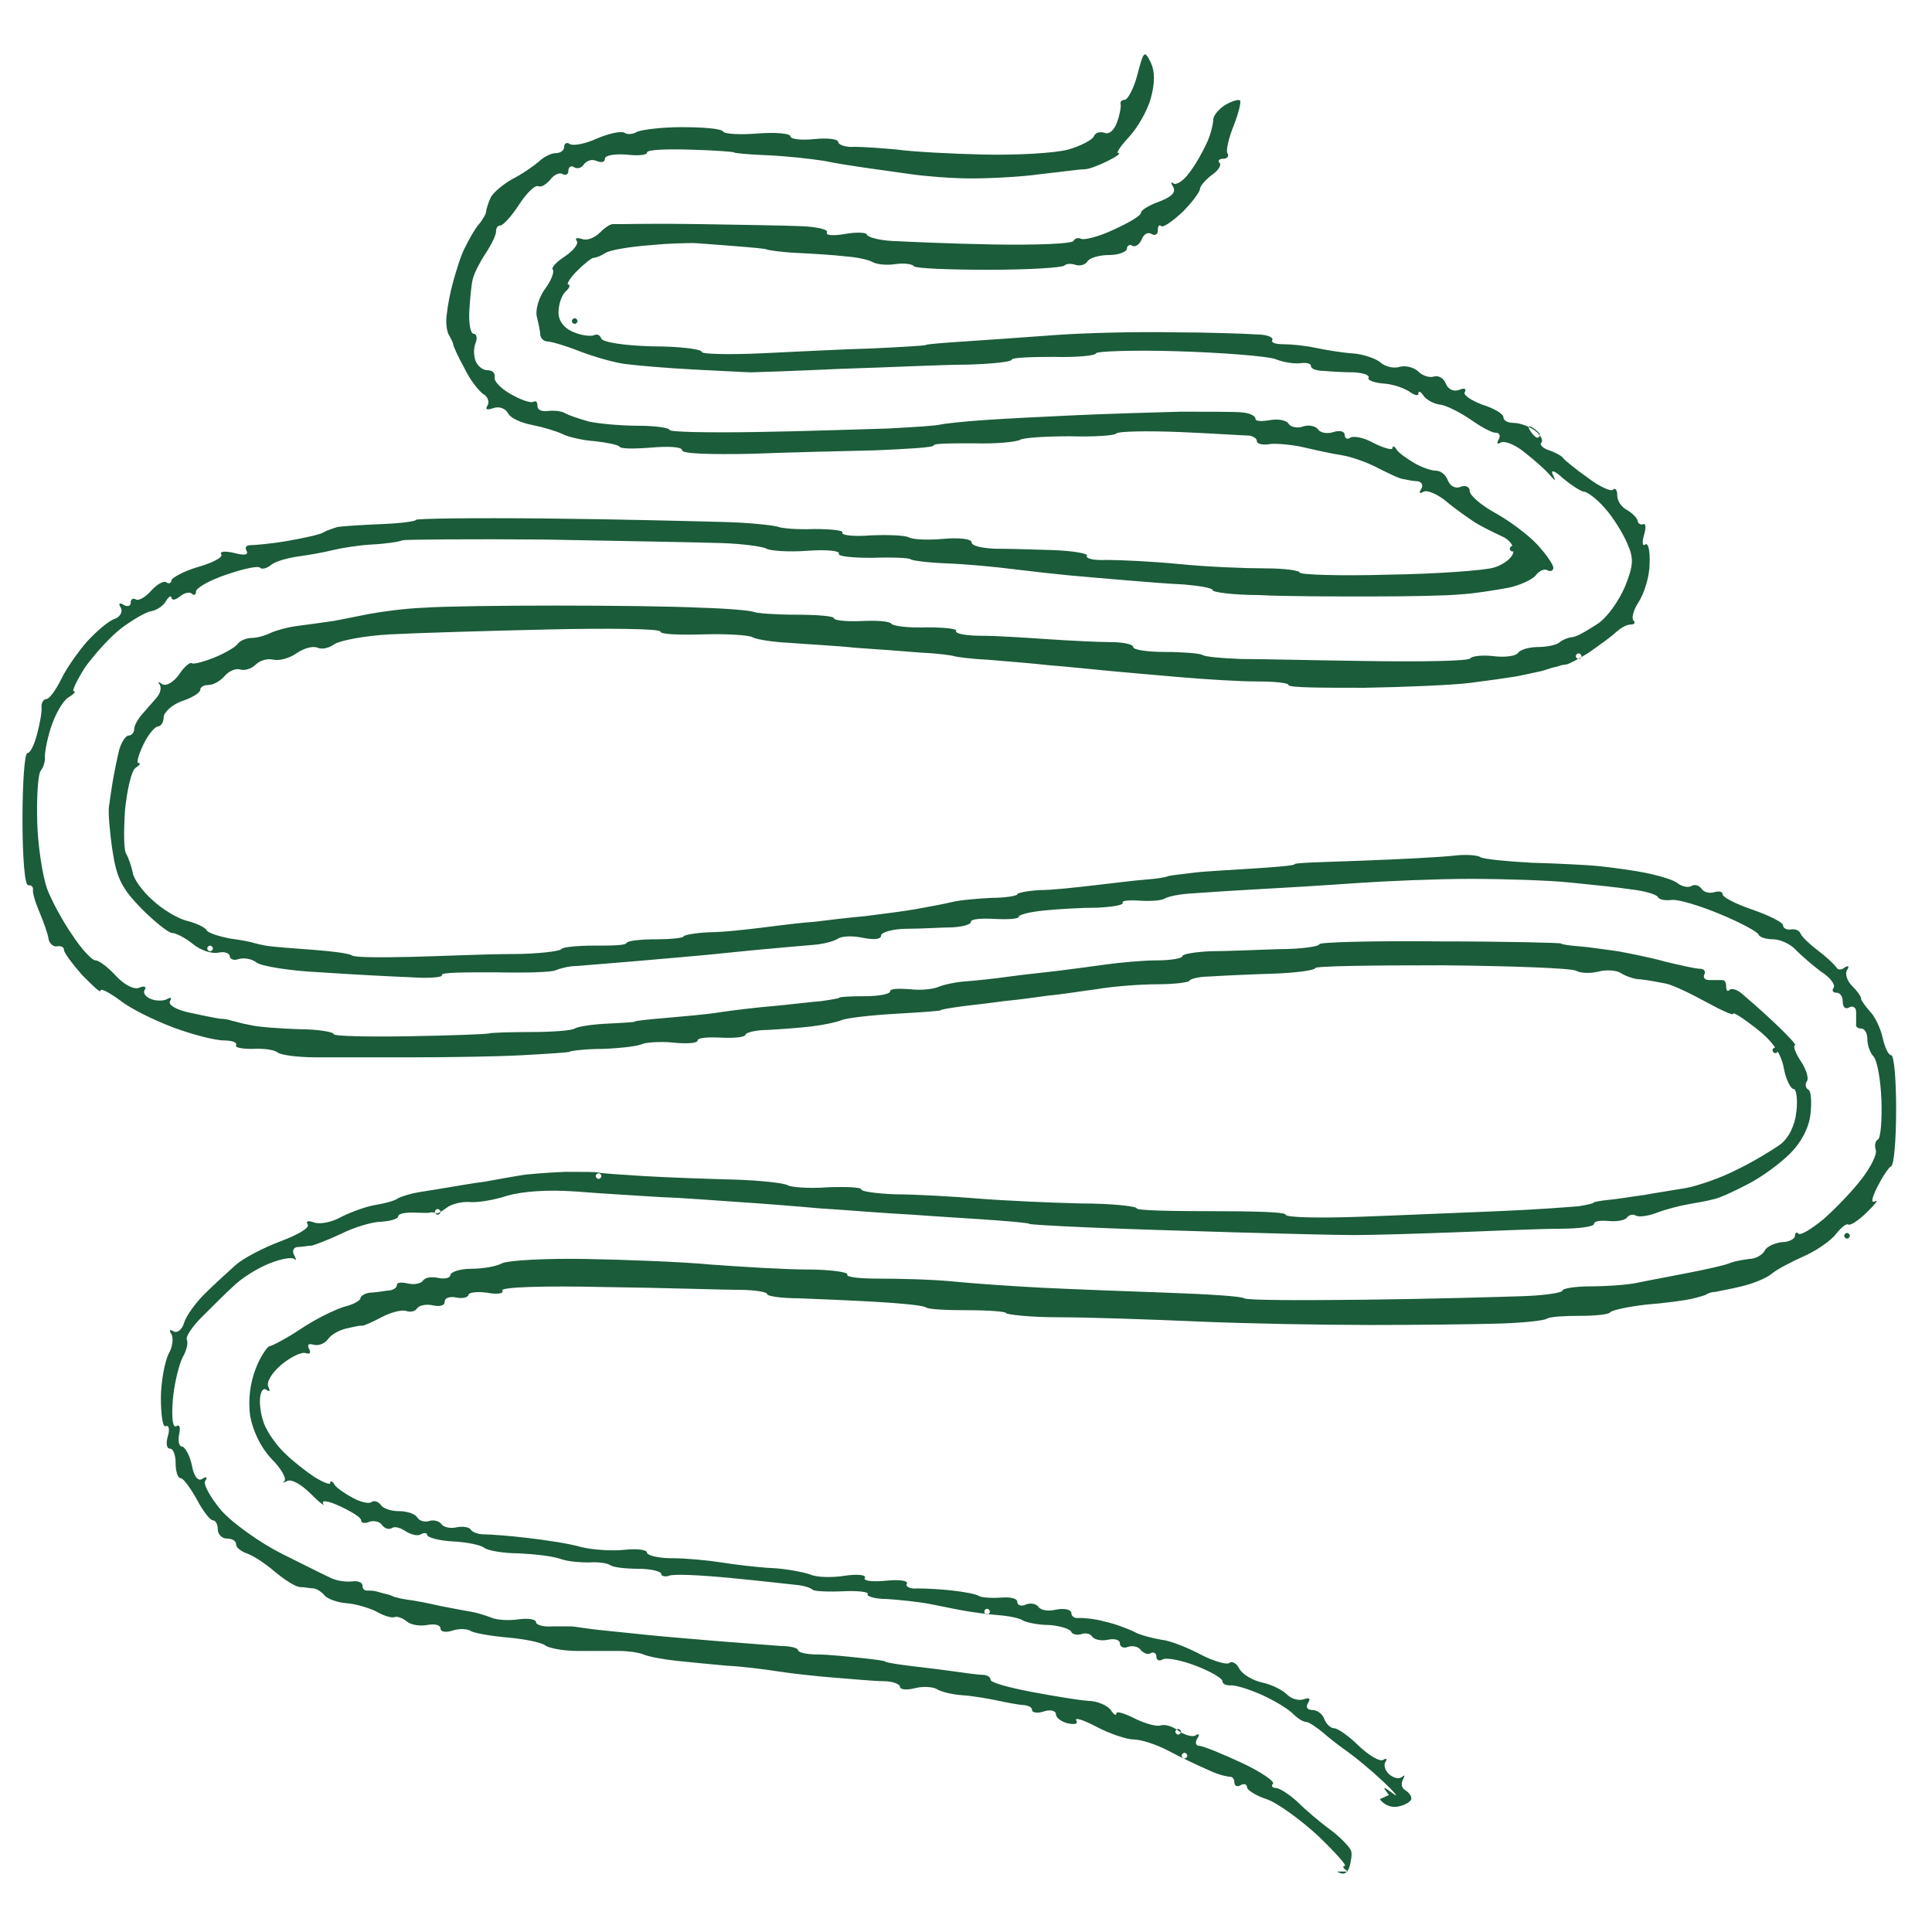
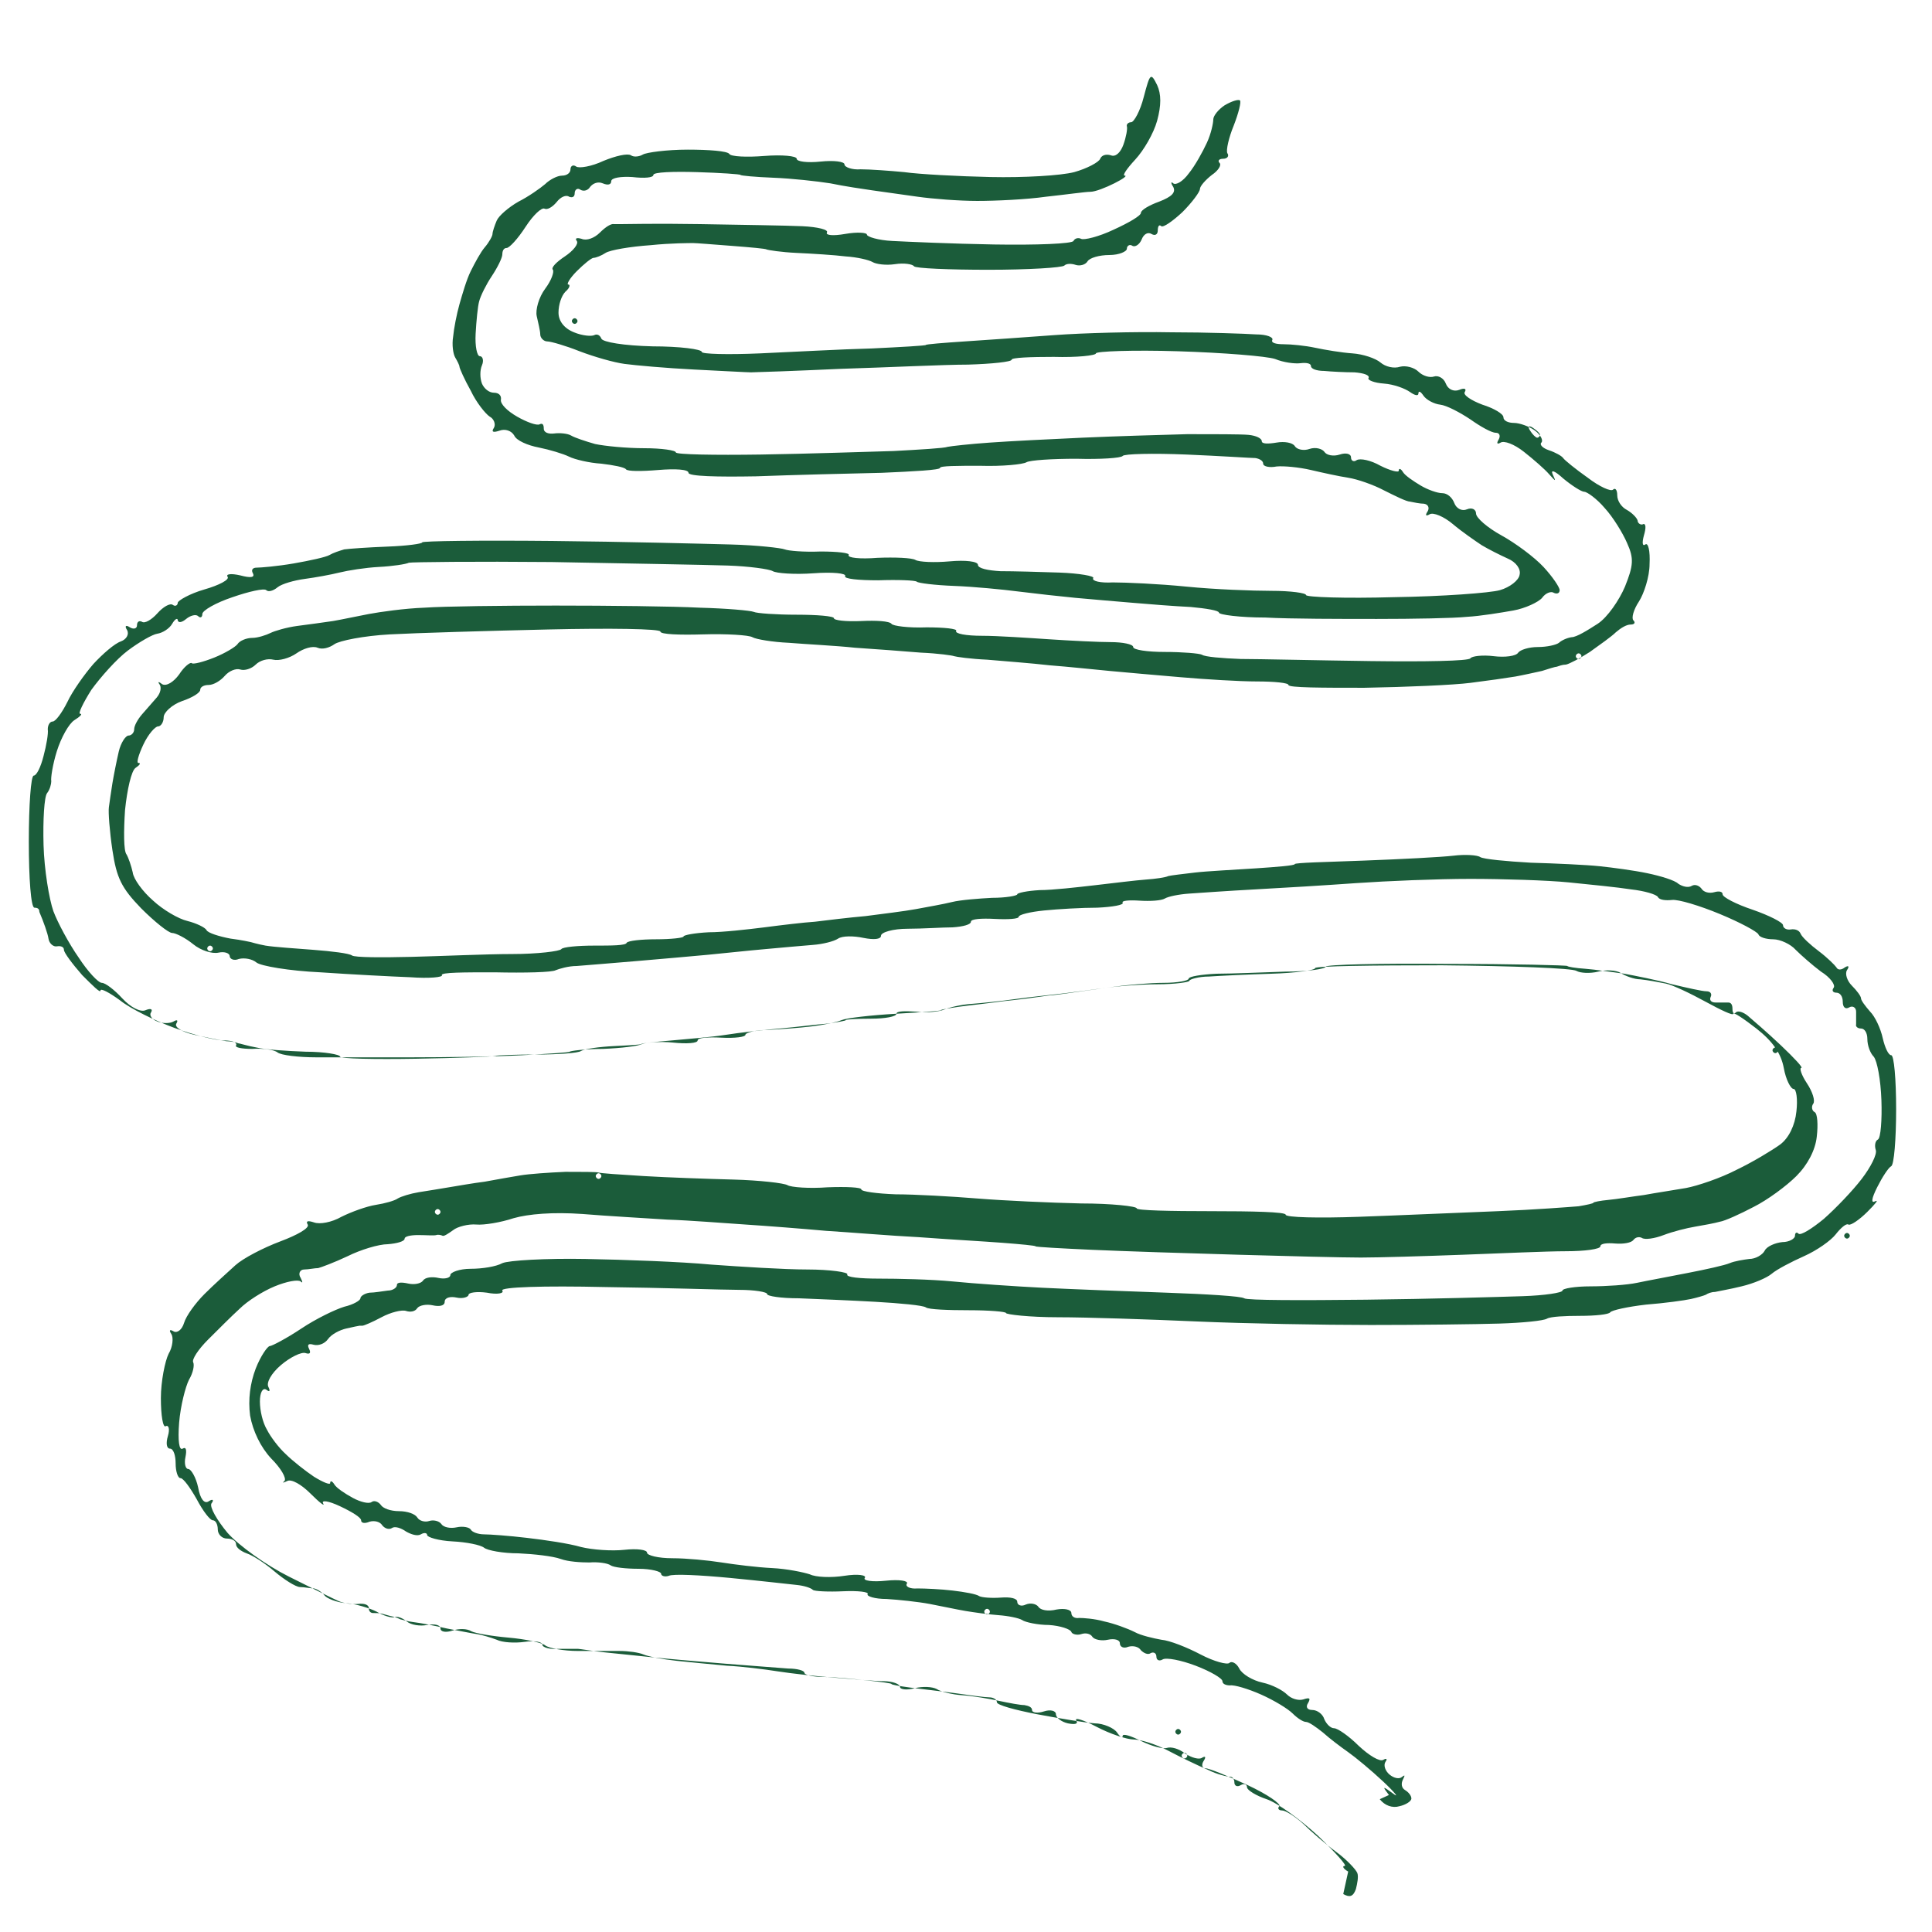
<svg xmlns="http://www.w3.org/2000/svg" id="Calque_1" data-name="Calque 1" version="1.1" viewBox="0 0 275 275">
  <defs>
    <style>
      .cls-1 {
        fill: #1b5c3a;
        stroke-width: 0px;
      }
    </style>
  </defs>
-   <path id="path36" class="cls-1" d="M191.9,266.4c-.7-.4-.9-.8-.5-.8.4,0-1.3-1.9-3.8-4.3-2.5-2.3-5.8-4.7-7.3-5.2-1.5-.5-2.8-1.3-2.8-1.7s-.4-.6-.9-.3c-.5.3-.9.1-.9-.4s-.3-.8-.6-.8c-.4,0-1.8-.3-3.2-1-1.4-.6-3.9-1.8-5.6-2.7s-3.9-1.6-4.9-1.6-3.4-.8-5.3-1.8c-1.9-1-3.2-1.4-2.9-.9.3.5-.2.6-1.2.4-.9-.2-1.7-.8-1.7-1.3s-.8-.7-1.7-.4-1.7.2-1.7-.2-.5-.6-1.1-.7c-.6,0-2.2-.3-3.6-.6-1.4-.3-3.7-.7-5.2-.8-1.5-.1-3.1-.5-3.7-.9-.6-.3-1.9-.4-3.1-.1-1.1.3-2.1.2-2.1-.2s-1.1-.8-2.3-.8c-1.3,0-4.4-.3-7-.5-2.6-.2-6.2-.6-8.1-.9-1.9-.3-5.1-.7-7.2-.8-2.1-.2-5.4-.5-7.2-.7-1.9-.2-4-.6-4.7-.9-.7-.3-2.2-.5-3.4-.5-1.2,0-3.8,0-5.9,0-2.1,0-4.2-.4-4.7-.8-.5-.4-2.9-.9-5.2-1.1-2.3-.2-4.7-.6-5.3-.9-.6-.4-1.8-.4-2.7-.1-.9.3-1.7.2-1.7-.3s-.8-.7-1.9-.5c-1,.2-2.3,0-2.9-.5-.6-.5-1.4-.8-1.8-.6-.4.1-1.5-.2-2.5-.8-1-.5-2.9-1.1-4.3-1.2-1.4-.1-2.8-.7-3.1-1.1s-1-.9-1.5-1c-.5,0-1.4-.2-2-.2-.6,0-2.3-1.1-3.6-2.2-1.4-1.2-3.1-2.3-4-2.6-.8-.3-1.5-.8-1.5-1.3s-.6-.8-1.3-.8-1.3-.6-1.3-1.3-.3-1.3-.7-1.3-1.4-1.3-2.3-3c-.9-1.6-1.9-3-2.3-3s-.7-1-.7-2.1-.3-2.1-.8-2.1-.6-.8-.3-1.8.1-1.6-.3-1.4c-.4.3-.7-1.5-.7-4,0-2.4.6-5.3,1.1-6.3.6-1,.7-2.3.4-2.8-.4-.6-.2-.7.3-.4.5.3,1.2-.2,1.5-1.2.3-1,1.6-2.8,2.9-4.1,1.3-1.3,3.3-3.1,4.4-4.1s4-2.5,6.4-3.4c2.4-.9,4.2-1.9,3.9-2.4-.3-.5,0-.6.9-.3.8.3,2.5,0,3.9-.8,1.4-.7,3.6-1.5,4.9-1.7,1.3-.2,2.7-.6,3.1-.9.5-.3,1.8-.7,3-.9,1.2-.2,3.2-.5,4.3-.7,1.2-.2,3.5-.6,5.1-.8,1.6-.3,3.9-.7,5.1-.9,1.2-.2,4-.4,6.4-.5,2.3,0,4.4,0,4.7.1.2.1,3.1.3,6.4.5,3.3.2,9,.4,12.8.5,3.7.1,7.2.5,7.7.8.5.3,3.1.5,5.7.3,2.7-.1,4.8,0,4.8.3s2.2.6,4.9.7c2.7,0,8,.3,11.7.6,3.7.3,10.3.6,14.7.7,4.3,0,7.9.4,7.9.7s4.8.4,10.6.4c5.8,0,10.6.1,10.6.5s4.7.5,10.4.3c5.7-.2,14.6-.6,19.8-.8,5.1-.2,10.3-.6,11.5-.7,1.2-.2,2.1-.4,2.1-.5s1-.3,2.1-.4c1.2-.1,3.5-.5,5.1-.7,1.6-.3,4.3-.7,6-1,1.6-.3,4.9-1.4,7.2-2.6,2.3-1.1,5.1-2.8,6.2-3.6,1.2-.9,2.1-2.7,2.3-4.7.2-1.7,0-3.2-.4-3.2s-1.1-1.3-1.4-3c-.4-2.1-1.6-3.8-3.9-5.6-1.8-1.4-3.3-2.4-3.3-2.1s-1.7-.5-3.9-1.7-4.7-2.4-5.7-2.6c-1-.2-2.6-.5-3.6-.6-.9,0-2.2-.5-2.8-.9-.6-.4-2.1-.5-3.2-.2-1.2.3-2.6.2-3.1-.1-.6-.4-9.2-.7-19.1-.8-9.9,0-18.1.1-18.1.4s-2.8.7-6.2.8c-3.4.1-7.4.3-8.9.4-1.5,0-2.8.4-2.8.6s-2,.5-4.5.5c-2.5,0-6.4.3-8.7.7-2.3.3-5.4.8-6.8.9-1.4.2-4.3.6-6.4.8-2.1.3-5,.6-6.4.8-1.4.2-2.6.4-2.6.5s-2.9.3-6.4.5c-3.5.2-7,.6-7.7.9-.7.3-2.6.7-4.3.9-1.6.2-4.4.4-6.2.5-1.8,0-3.2.4-3.2.7s-1.5.5-3.4.4c-1.9-.1-3.4,0-3.4.4s-1.6.5-3.5.3c-1.9-.2-3.9,0-4.4.2-.5.3-3,.6-5.6.7-2.6,0-4.7.3-4.7.4s-3.1.3-6.8.5c-3.7.2-10.8.3-15.7.3-4.9,0-11,0-13.6,0-2.5,0-5-.3-5.5-.7-.5-.4-2.1-.6-3.6-.5-1.5,0-2.5-.2-2.3-.5.2-.4-.5-.7-1.7-.7s-4.4-.8-7.1-1.8-6.2-2.7-7.7-3.9c-1.5-1.1-2.8-1.8-2.8-1.4s-1.1-.7-2.6-2.2c-1.4-1.6-2.6-3.2-2.6-3.6s-.4-.6-1-.5c-.5.1-1.1-.4-1.2-1.1-.1-.7-.7-2.4-1.3-3.8s-1-2.8-.9-3.2c0-.4-.2-.6-.7-.6s-.8-4.2-.8-9.4.3-9.4.7-9.4,1-1.2,1.4-2.8c.4-1.5.7-3.2.6-3.8,0-.6.3-1.1.7-1.1s1.3-1.2,2.1-2.8c.7-1.5,2.4-3.9,3.7-5.4,1.3-1.4,3-2.9,3.9-3.2.8-.3,1.2-1,.9-1.6-.4-.6-.2-.8.4-.4.5.3,1,.2,1-.3s.3-.7.7-.5c.4.3,1.4-.3,2.2-1.2.8-.9,1.8-1.5,2.2-1.2.4.3.7,0,.7-.3s1.7-1.3,3.8-1.9,3.6-1.4,3.3-1.8c-.3-.4.5-.5,1.8-.2,1.5.4,2.1.3,1.8-.3-.3-.5,0-.8.5-.8.6,0,3-.2,5.3-.6,2.3-.4,4.6-.9,5.1-1.2.5-.3,1.4-.6,2.1-.8.7-.1,3.5-.3,6.2-.4,2.7-.1,4.9-.4,4.9-.6,0-.2,8.3-.3,18.5-.2,10.2.1,21.6.4,25.4.5,3.8.1,7.2.5,7.7.7s2.7.4,5.1.3c2.4,0,4.2.2,4,.5-.2.4,1.6.6,4.1.4,2.5-.1,4.9,0,5.4.3.5.3,2.7.4,4.9.2,2.2-.2,4,0,4,.5s1.4.8,3.2.9c1.8,0,5.6.1,8.4.2s5.1.5,4.8.8c-.2.4,1,.7,2.8.6,1.8,0,6.5.2,10.5.6,4,.4,9.4.6,12.1.6,2.7,0,4.9.3,4.9.6s5.6.5,12.5.3c6.9-.1,13.7-.6,15.1-1s2.7-1.4,2.8-2.2c.2-.8-.5-1.8-1.7-2.3-1.1-.5-2.7-1.3-3.7-1.9-.9-.6-2.8-1.9-4.1-3-1.3-1.1-2.8-1.7-3.3-1.4-.5.3-.7.2-.3-.4.3-.5.1-1-.5-1.1-.6,0-1.5-.2-2-.3-.5,0-2.1-.8-3.7-1.6-1.5-.8-3.8-1.6-5.1-1.8-1.3-.2-3.6-.7-5.3-1.1s-3.9-.6-4.9-.5c-1,.2-1.9,0-1.9-.4s-.5-.7-1.1-.8c-.6,0-5-.3-9.8-.5-4.8-.2-8.9-.1-9.1.2-.2.3-3.2.5-6.6.4-3.4,0-6.6.2-7.1.5-.5.3-3.4.6-6.6.5-3.2,0-5.7,0-5.7.3,0,.3-3.7.5-8.3.7-4.6.1-12.6.3-17.9.5-5.5.1-9.6,0-9.6-.5s-1.9-.6-4.3-.4c-2.4.2-4.4.2-4.6-.1-.2-.3-1.8-.6-3.5-.8-1.7-.1-3.8-.6-4.6-1-.8-.4-2.8-1-4.3-1.3-1.6-.3-3.2-1-3.5-1.7-.4-.7-1.3-1-2.1-.7-.9.3-1.2.2-.8-.4.3-.5,0-1.3-.6-1.6-.6-.4-1.9-2-2.7-3.7-.9-1.6-1.6-3.2-1.6-3.4,0-.2-.3-.8-.6-1.3-.3-.5-.5-1.8-.3-3,.1-1.1.5-3.2.9-4.6s1-3.5,1.6-4.7,1.4-2.7,2-3.4c.6-.7,1.1-1.6,1.1-1.9,0-.3.3-1.2.6-1.9.3-.7,1.7-1.9,3.1-2.7,1.4-.7,3.1-1.9,3.8-2.5.6-.6,1.7-1.2,2.4-1.2s1.2-.4,1.2-.9.4-.7.8-.4c.4.3,2.2,0,3.9-.8,1.7-.7,3.4-1.1,3.9-.8.4.3,1.2.2,1.7-.1.5-.3,3.4-.7,6.4-.7,3,0,5.6.2,5.9.6.2.4,2.5.5,5,.3,2.5-.2,4.6,0,4.6.4s1.5.6,3.4.4c1.9-.2,3.4,0,3.4.4s1.1.8,2.3.7c1.3,0,4.1.2,6.2.4,2.1.3,7.7.6,12.3.7,4.7.1,10-.2,11.9-.7,1.8-.5,3.5-1.4,3.7-1.9s.8-.7,1.5-.5c.7.3,1.4-.4,1.8-1.5.4-1.1.6-2.3.5-2.6s.2-.6.6-.6,1.3-1.6,1.8-3.6c.9-3.4,1-3.5,1.9-1.7.6,1.3.6,2.9,0,5.1-.5,1.8-1.9,4.2-3.1,5.5-1.2,1.3-1.9,2.3-1.5,2.3.4,0-.3.5-1.5,1.1-1.2.6-2.7,1.2-3.4,1.2-.7,0-3.5.4-6.3.7-2.8.4-7.2.6-9.8.6-2.6,0-6.4-.3-8.5-.6-2.1-.3-5-.7-6.4-.9-1.4-.2-4.1-.6-6-1-1.9-.3-5.5-.7-8.1-.8-2.6-.1-4.7-.3-4.7-.4s-2.8-.3-6.2-.4c-3.4-.1-6.2,0-6.2.4s-1.3.5-3,.3c-1.6-.1-3,.1-3,.6s-.5.6-1.2.3c-.7-.3-1.4,0-1.8.5-.3.5-.9.7-1.4.4-.4-.3-.8,0-.8.5s-.3.7-.8.5c-.4-.3-1.2,0-1.8.8-.6.7-1.3,1.1-1.7.9-.4-.2-1.6.9-2.7,2.6s-2.3,3-2.7,3c-.4,0-.6.4-.6.9s-.7,1.9-1.5,3.1c-.8,1.2-1.6,2.8-1.8,3.6-.2.7-.4,2.8-.5,4.6-.1,1.8.2,3.2.6,3.2s.6.6.3,1.3c-.3.7-.3,1.8,0,2.6.3.7,1,1.3,1.7,1.3s1.1.4,1,1,.9,1.6,2.3,2.4c1.4.8,2.8,1.3,3.2,1.1.4-.2.6,0,.6.6s.7.8,1.5.7c.8-.1,1.9,0,2.4.3.5.3,2,.8,3.4,1.2,1.4.3,4.5.6,7,.6,2.5,0,4.5.3,4.5.6s5.5.4,12.1.3c6.7-.1,15.2-.4,18.9-.5,3.7-.2,7.2-.4,7.7-.6.5-.1,3.1-.4,6-.6,2.8-.2,8.7-.5,13.2-.7,4.4-.2,11.1-.4,14.9-.5,3.7,0,7.7,0,8.7.1,1.1.1,1.9.5,1.9.9s.9.4,2.1.2c1.1-.2,2.3,0,2.6.5.3.5,1.3.7,2.1.4.9-.3,1.8,0,2.1.4.3.5,1.3.7,2.2.4.9-.3,1.6-.1,1.6.4s.4.7.8.4c.5-.3,2,0,3.4.8,1.4.7,2.6,1,2.6.7,0-.4.3-.3.6.2.3.5,1.5,1.3,2.5,1.9s2.4,1.1,3.1,1.1,1.4.6,1.7,1.4c.3.8,1.1,1.2,1.8.9.7-.3,1.3,0,1.3.6s1.6,2,3.6,3.1c2,1.1,4.7,3.1,6,4.5s2.3,2.9,2.3,3.3-.3.6-.8.4c-.4-.3-1.2,0-1.7.7-.5.6-2.4,1.5-4.1,1.8s-4.7.8-6.6.9c-1.9.2-7.6.3-12.8.3-5.1,0-12.3,0-15.9-.2-3.6,0-6.6-.4-6.6-.7s-1.8-.6-4-.8c-2.2-.1-6-.4-8.3-.6-2.3-.2-6-.5-8.1-.7-2.1-.2-5.7-.6-8.1-.9-2.3-.3-6.5-.7-9.2-.8-2.7-.1-5.1-.4-5.3-.6-.2-.2-2.7-.3-5.5-.2-2.8,0-4.9-.2-4.7-.6.2-.4-1.8-.6-4.5-.4-2.7.2-5.3,0-5.8-.3-.5-.3-3.4-.7-6.4-.8-3-.1-14.3-.3-25.1-.5-10.8-.1-19.9,0-20.3.1-.4.2-2.3.5-4.3.6-1.9.1-4.4.5-5.6.8-1.2.3-3.4.7-4.9.9-1.5.2-3.3.7-3.9,1.2-.6.5-1.3.7-1.6.4-.3-.3-2.5.2-4.8,1-2.4.8-4.3,1.9-4.3,2.4s-.3.6-.6.3c-.3-.3-1.1-.1-1.7.4-.6.5-1.1.6-1.2.2,0-.4-.4-.2-.8.5-.4.7-1.4,1.3-2.1,1.4-.7.1-2.6,1.2-4.2,2.4-1.6,1.2-3.9,3.8-5.2,5.6-1.2,1.9-1.9,3.4-1.6,3.4.4,0,0,.4-.8.9-.8.5-1.9,2.5-2.5,4.4s-.9,3.9-.8,4.3c0,.4-.2,1.2-.6,1.7-.4.5-.6,3.8-.5,7.4.1,3.5.8,7.7,1.4,9.4.6,1.6,2.2,4.6,3.6,6.6,1.3,2,2.8,3.6,3.3,3.6s1.8,1,2.9,2.2c1.2,1.3,2.6,2,3.3,1.7.7-.3,1.1-.2.8.3-.3.4.1,1,.9,1.3.7.3,1.8.3,2.3,0,.5-.3.7-.2.4.3-.3.5.8,1.2,2.6,1.6,1.8.4,3.8.8,4.5.9.7,0,1.5.2,1.7.3.2,0,1.4.4,2.6.6,1.2.3,4.3.5,7,.6,2.7,0,4.9.4,4.9.7,0,.3,4.9.4,10.8.3,6-.1,11-.3,11.3-.4.2-.1,2.9-.2,5.9-.2,3,0,5.9-.2,6.3-.5.5-.3,2.6-.6,4.7-.7s3.9-.2,3.9-.3,1.9-.3,4.3-.5c2.3-.2,5.8-.5,7.7-.8,1.9-.3,5.3-.7,7.7-.9,2.3-.2,5.4-.6,6.8-.7,1.4-.2,2.6-.4,2.6-.5s1.6-.2,3.6-.2c2,0,3.6-.3,3.6-.7s1.2-.4,2.8-.3c1.5.2,3.3,0,4-.3.7-.3,2.4-.7,3.8-.8,1.4-.1,4.3-.4,6.4-.7,2.1-.3,5.2-.6,6.8-.8,1.6-.2,4.7-.6,6.8-.9,2.1-.3,5.5-.6,7.4-.6,2,0,3.6-.3,3.6-.6s1.8-.6,4-.7c2.2,0,6.6-.2,9.8-.3,3.2,0,5.7-.4,5.7-.7s7.8-.5,17.2-.4c9.5,0,17.2.2,17.2.3s1.1.3,2.6.4c1.4.1,3.9.5,5.5.7,1.6.3,4.7.9,6.8,1.5,2.1.5,4.3,1,4.9,1,.6,0,.8.4.6.8-.2.4,0,.8.7.8.6,0,1.4,0,1.8,0s.6.3.6.9.2.8.5.5c.3-.3,1.1,0,1.7.5.7.6,2.8,2.4,4.7,4.2s3.2,3.2,2.9,3.2,0,1,.8,2.2c.8,1.2,1.2,2.5.9,2.9-.3.4-.2,1,.2,1.2.4.2.5,1.8.3,3.5-.2,1.9-1.3,4-2.9,5.6-1.4,1.4-4.1,3.4-6.1,4.4-1.9,1-4.1,2-4.8,2.1-.7.2-2.3.5-3.5.7-1.2.2-3.2.7-4.5,1.2-1.3.5-2.7.7-3.1.4-.4-.2-.9-.1-1.2.3-.3.4-1.4.6-2.6.5s-2.1,0-2.1.4-2.2.7-4.9.7c-2.7,0-9.3.3-14.7.5-5.4.2-11.9.4-14.5.4s-10.4-.2-17.4-.4c-7-.2-16.4-.5-20.8-.7-4.4-.2-8.1-.4-8.1-.5s-2.1-.3-4.7-.5c-2.6-.2-7.9-.5-11.9-.8-4-.2-9.9-.7-13.2-.9-3.3-.3-8.4-.7-11.5-.9-3-.2-8-.6-11.1-.7-3-.2-8.5-.5-12.1-.8-4.2-.3-7.7,0-9.8.6-1.8.6-4.2,1-5.3.9s-2.7.3-3.3.8c-.7.5-1.3.9-1.5.8-.2-.1-.6-.2-.9-.1s-1.5,0-2.6,0c-1.1,0-1.9.2-1.9.5,0,.4-1.1.7-2.4.8-1.3,0-3.9.8-5.7,1.7-1.9.9-3.8,1.6-4.2,1.7-.5,0-1.4.2-2,.2-.6,0-.9.6-.5,1.2.3.6.3.8,0,.5-.4-.3-2,0-3.7.7-1.7.7-3.9,2.1-5,3.2-1.1,1-3.1,3-4.5,4.4-1.4,1.4-2.3,2.8-2.1,3.2.2.4,0,1.5-.6,2.5-.5,1-1.2,3.7-1.4,6.1-.2,2.6,0,4,.5,3.7.5-.3.6.2.4,1.2-.2.9,0,1.7.4,1.7s1.1,1.2,1.4,2.6c.3,1.7.9,2.4,1.5,2,.6-.4.8-.2.4.3-.3.5.8,2.4,2.3,4.2,1.6,1.8,5.5,4.6,8.7,6.2,3.2,1.6,6.4,3.2,7.1,3.5.7.3,1.9.5,2.8.4.8-.1,1.5.1,1.5.6s.3.7.6.7c.4,0,.9,0,1.3.1.4.1,1,.3,1.5.4.5.1.9.3,1.1.4.1,0,1,.3,1.9.4.9.1,3,.5,4.7.9,1.6.3,3.6.7,4.3.8.7.1,2,.5,2.8.8.8.4,2.6.5,4,.3,1.4-.2,2.5,0,2.5.4s1.1.7,2.3.6c1.3,0,2.5,0,2.8,0,.2,0,2,.3,3.8.5,1.9.2,4.9.5,6.8.7,1.9.2,6.5.6,10.2.9,3.7.3,7.9.6,9.1.7,1.3,0,2.3.3,2.3.6s1.2.6,2.8.6c1.5,0,4.3.3,6.2.5s3.4.4,3.4.5,1.1.3,2.6.5c1.4.2,4.3.5,6.4.8,2.1.3,4.3.6,4.9.6.6,0,1.1.3,1.1.7s2.6,1.1,5.7,1.7c3.2.6,6.8,1.2,8.2,1.3,1.3,0,2.8.7,3.2,1.3.4.6.8.9.8.5,0-.4,1.2,0,2.6.7,1.4.7,3.1,1.2,3.7,1,.6-.2,1.7.1,2.6.8.9.6,2,.9,2.4.6.5-.3.6-.1.2.5-.3.5-.2,1,.3,1s3.2,1.1,6,2.4c2.8,1.3,4.8,2.7,4.5,3-.3.3-.1.6.4.6s1.9.9,3,1.9c1.1,1.1,3.2,2.9,4.7,4s2.8,2.5,3,3,0,1.5-.2,2.3c-.4,1.1-.9,1.2-1.8.7h0ZM169,249.9c0-.2-.2-.4-.4-.4s-.4.2-.4.4.2.4.4.4.4-.2.4-.4ZM168.1,246.5c0-.2-.2-.4-.4-.4s-.4.2-.4.4.2.4.4.4.4-.2.4-.4ZM62.7,172.5c0-.2-.2-.4-.4-.4s-.4.2-.4.4.2.4.4.4.4-.2.4-.4ZM85.6,167.4c0-.2-.2-.4-.4-.4s-.4.2-.4.4.2.4.4.4.4-.2.4-.4ZM197.7,255.5c-1-1.3-.9-1.3.6-.2.9.7.3-.1-1.4-1.7-1.7-1.6-4-3.5-5-4.2s-2.6-1.9-3.6-2.8c-1-.8-2-1.5-2.4-1.5s-1.2-.5-1.9-1.2c-.7-.7-2.7-1.9-4.5-2.7-1.8-.8-3.8-1.4-4.4-1.3-.6,0-1.1-.2-1.1-.6s-1.7-1.4-3.8-2.2c-2.1-.8-4.2-1.2-4.7-.9s-.9.1-.9-.4-.4-.7-.8-.5c-.4.3-1,0-1.4-.4-.3-.5-1.1-.7-1.8-.5-.7.3-1.2,0-1.2-.5s-.8-.7-1.7-.5c-.9.2-1.9,0-2.2-.4-.3-.5-1-.6-1.6-.4-.6.2-1.3,0-1.4-.3-.1-.4-1.6-.9-3.2-1-1.6,0-3.4-.4-3.8-.7-.5-.3-2-.6-3.4-.7-1.4-.1-3.5-.4-4.7-.6-1.2-.2-3.5-.7-5.1-1-1.6-.3-4.4-.6-6.1-.7-1.7,0-2.9-.4-2.7-.7.2-.3-1.3-.5-3.5-.4-2.1.1-4.1,0-4.3-.2-.3-.3-1.3-.6-2.3-.7-1-.1-5.3-.6-9.5-1-4.2-.4-8.1-.6-8.7-.3-.6.2-1.1,0-1.1-.3s-1.4-.7-3.2-.7c-1.8,0-3.6-.2-4-.5s-1.8-.5-3-.4c-1.2,0-3-.1-4.1-.5-1.1-.4-3.8-.7-6-.8-2.2,0-4.4-.4-4.9-.8-.5-.4-2.5-.8-4.5-.9-2-.1-3.6-.6-3.6-.9s-.4-.4-.9-.1c-.5.3-1.4,0-2.1-.4-.7-.5-1.6-.8-2-.5-.5.3-1.1,0-1.4-.4-.3-.5-1.1-.7-1.8-.5-.7.3-1.2.2-1.2-.2s-1.3-1.2-3-2c-1.7-.8-2.7-.9-2.4-.4.3.5-.5-.1-1.8-1.4-1.3-1.3-2.7-2.1-3.3-1.8-.6.3-.8.3-.4,0,.3-.4-.5-1.8-1.9-3.2-1.5-1.6-2.6-3.9-3-6.1-.3-2.3,0-4.6.8-6.7.7-1.8,1.7-3.2,2-3.2s2.4-1.1,4.5-2.5c2.1-1.4,4.8-2.7,6.1-3.1,1.3-.3,2.3-.9,2.3-1.2s.6-.7,1.3-.8c.7,0,1.8-.2,2.6-.3.7,0,1.3-.4,1.3-.8s.7-.4,1.6-.2c.9.2,1.8,0,2.1-.4.3-.5,1.3-.6,2.2-.4.9.2,1.7,0,1.7-.4s1.3-.9,2.9-.9,3.6-.3,4.5-.8c.9-.4,6.2-.7,11.8-.6s13.7.4,17.9.8c4.2.3,10.4.7,13.7.7,3.3,0,5.9.4,5.7.7-.2.4,1.8.6,4.5.6,2.7,0,7.4.1,10.5.4,3,.3,8.8.7,12.8.9,4,.2,11.9.5,17.6.7,5.7.2,10.7.5,11.1.8s8.2.3,17.3.2c9.1-.1,19.2-.4,22.3-.5,3.2-.1,5.7-.5,5.7-.8s1.8-.6,4-.6c2.2,0,5.2-.2,6.6-.5,1.4-.3,4.7-.9,7.2-1.4,2.6-.5,5.3-1.1,6-1.4.7-.3,2-.5,2.8-.6.9,0,1.9-.6,2.2-1.2.3-.6,1.5-1.1,2.5-1.2,1,0,1.8-.5,1.8-.9s.2-.6.5-.3c.3.3,1.9-.7,3.6-2.1,1.7-1.5,4.1-4,5.4-5.7s2.2-3.5,2-4.1c-.2-.6-.1-1.3.3-1.5s.6-2.8.5-5.6c-.1-2.9-.6-5.6-1.1-6.2-.5-.5-.9-1.6-.9-2.5s-.4-1.5-.9-1.5-.8-.3-.7-.6c0-.4,0-1.1,0-1.8,0-.6-.5-.9-1-.6-.5.3-.9,0-.9-.8s-.4-1.3-.9-1.3-.7-.3-.4-.7c.3-.4-.5-1.5-1.8-2.3-1.2-.9-2.8-2.3-3.6-3.1-.7-.8-2.2-1.5-3.2-1.5s-2-.3-2.1-.7c-.2-.4-2.6-1.7-5.5-2.9-2.9-1.2-5.9-2.1-6.8-2-.9.1-1.8,0-2-.4-.2-.4-2-.9-3.8-1.1-1.9-.3-5.9-.7-8.9-1-3-.3-9.4-.5-14-.5-4.7,0-11.9.3-16.2.6-4.2.3-10.7.7-14.5.9-3.7.2-8,.5-9.4.6-1.4.1-2.9.4-3.4.7-.5.3-2.1.4-3.6.3-1.5-.1-2.6,0-2.4.3.2.3-1.4.6-3.6.7-2.2,0-5.6.2-7.6.4-2,.2-3.6.6-3.6.9,0,.3-1.5.4-3.4.3s-3.4,0-3.4.4-1.1.7-2.6.8c-1.4,0-4.3.2-6.4.2-2.1,0-3.8.5-3.8,1s-1,.6-2.5.3c-1.4-.3-3-.3-3.6.1-.6.4-2.2.8-3.6.9-1.4.1-4.5.4-6.8.6-2.3.2-6,.6-8.1.8-2.1.2-6.7.6-10.2.9-3.5.3-7.3.6-8.5.7-1.2,0-2.5.4-3,.6-.5.3-4.4.4-8.7.3-4.3,0-7.7,0-7.5.4.2.3-1.8.5-4.5.3-2.7-.1-8.4-.4-12.8-.7-4.4-.2-8.5-.9-9.1-1.4-.6-.5-1.7-.7-2.5-.5-.7.3-1.3,0-1.3-.4s-.7-.7-1.6-.5c-.9.2-2.5-.3-3.6-1.2-1.1-.9-2.5-1.6-3-1.6-.5,0-2.5-1.6-4.4-3.5-2.8-2.9-3.5-4.3-4.1-8.3-.4-2.7-.6-5.4-.5-6.1.1-.7.3-2.2.5-3.4.2-1.2.6-3.2.9-4.5.3-1.3,1-2.3,1.4-2.3s.8-.4.8-.9.5-1.4,1.1-2.1c.6-.7,1.5-1.7,2.1-2.4.6-.7.7-1.5.4-1.9-.3-.4-.1-.4.4,0,.6.3,1.6-.3,2.4-1.4.7-1.1,1.6-1.8,1.8-1.6.2.2,1.7-.2,3.2-.8s3-1.5,3.3-1.9c.3-.5,1.3-.9,2.1-.9s2-.4,2.6-.7c.6-.3,2.3-.8,3.8-1,1.5-.2,3.8-.5,5.1-.7,1.2-.2,3.5-.7,5.1-1,1.6-.3,5.1-.8,7.9-.9,2.8-.2,11.2-.3,18.7-.3,7.5,0,16.7.1,20.5.3,3.8.1,7.2.4,7.7.6.4.2,3.2.4,6.1.4,2.9,0,5.3.2,5.3.5s1.7.5,3.9.4c2.1-.1,4,0,4.3.4.2.3,2.4.6,5,.5,2.5,0,4.4.2,4.2.5-.2.4,1.4.7,3.7.7,2.2,0,6.6.3,9.6.5,3,.2,7,.4,8.7.4s3.2.3,3.2.7,2,.7,4.5.7c2.5,0,4.9.2,5.3.4.4.3,2.9.5,5.5.6,2.6,0,10.9.2,18.5.3,7.6.1,14,0,14.2-.4.2-.3,1.7-.5,3.3-.3,1.6.2,3.2,0,3.5-.5.3-.4,1.5-.8,2.8-.8s2.6-.3,3-.6c.3-.3,1.1-.7,1.8-.8.7,0,2.3-1,3.7-1.9s3.1-3.4,3.9-5.3c1.2-3,1.3-4,.3-6.2-.6-1.4-2-3.7-3.2-5-1.1-1.3-2.5-2.3-2.9-2.3s-1.8-.9-3-1.9c-1.2-1.1-1.8-1.3-1.5-.6.5,1.1.5,1.1-.5,0-.6-.7-2.2-2.1-3.6-3.2s-2.8-1.6-3.3-1.3c-.5.3-.6.1-.3-.4.3-.5.2-1-.4-1s-2.2-.9-3.6-1.9c-1.5-1-3.4-2-4.3-2.1-.9-.1-2-.7-2.4-1.3-.4-.6-.7-.7-.7-.3,0,.4-.5.3-1.2-.2-.7-.5-2.3-1.1-3.7-1.2-1.4-.1-2.4-.5-2.2-.8.2-.4-.7-.7-2-.8-1.3,0-3.3-.1-4.3-.2-1.1,0-1.9-.3-1.9-.7s-.7-.5-1.5-.4c-.8.1-2.4-.1-3.6-.6-1.2-.4-7.4-.9-13.8-1.1-6.4-.2-11.7,0-11.7.3s-2.7.6-6,.5c-3.3,0-6,.1-6,.4s-2.8.6-6.2.7c-3.4,0-11.5.4-18.1.6-6.5.3-12.3.5-12.8.5-.5,0-4.1-.2-8.1-.4-4-.2-8.4-.6-9.9-.8-1.5-.2-4.3-1-6.4-1.8-2-.8-4.1-1.4-4.6-1.4-.5,0-1-.5-1-1,0-.5-.3-1.7-.5-2.6-.2-.9.3-2.7,1.2-3.9s1.3-2.4,1.1-2.7c-.3-.3.5-1.1,1.7-1.9,1.2-.8,2-1.8,1.7-2.2-.3-.4,0-.5.7-.3.7.3,1.8-.1,2.6-.9s1.6-1.3,2-1.2c.4,0,.9,0,1.1,0,.2,0,5.2-.1,11.1,0s12.4.2,14.6.3c2.2.1,3.8.5,3.5.9-.2.4.9.5,2.6.2,1.7-.3,3.1-.2,3.1.1,0,.3,1.6.8,3.6.9,2,.1,8.5.4,14.5.5,6,.1,11.1-.1,11.3-.5.2-.4.7-.5,1.1-.3.4.2,2.5-.3,4.6-1.3,2.2-1,3.9-2,3.9-2.4s1.2-1.1,2.6-1.6c1.8-.7,2.4-1.3,2-2.1-.4-.6-.3-.8,0-.5.4.3,1.4-.3,2.2-1.4.9-1.1,2-3.1,2.6-4.4.6-1.3.9-2.8.9-3.3,0-.5.7-1.4,1.6-2,1-.6,2-.9,2.2-.7.2.2-.2,1.8-.9,3.6-.7,1.7-1.1,3.5-.9,3.9.3.4,0,.8-.6.8s-.8.3-.5.6c.3.3-.2,1.1-1.1,1.7-.9.7-1.7,1.6-1.7,2s-1.1,1.9-2.5,3.3c-1.4,1.3-2.7,2.2-3,2-.3-.3-.5,0-.5.6s-.4.8-.9.5c-.5-.3-1.1,0-1.4.8-.3.7-.9,1.1-1.3.9-.4-.3-.8,0-.8.4s-1.1.9-2.5.9-2.8.4-3.1.9c-.3.5-1.1.7-1.7.5-.6-.2-1.3-.2-1.6.1-.3.3-5.1.6-10.8.6-5.6,0-10.4-.2-10.6-.5-.2-.3-1.4-.5-2.7-.3s-2.7,0-3.2-.3c-.5-.3-2.2-.7-3.8-.8-1.6-.2-4.8-.4-7-.5-2.2-.1-4.1-.4-4.3-.5-.1-.1-2.3-.3-4.9-.5-2.6-.2-5.1-.4-5.5-.4-.5,0-3.2,0-6.1.3-2.9.2-5.8.7-6.4,1.1-.6.4-1.4.7-1.7.7-.3,0-1.4.9-2.4,1.9s-1.5,1.9-1.2,1.9.2.5-.4,1c-.6.6-1,1.9-1,3s.7,2.2,2.2,2.8c1.2.5,2.5.6,2.9.4.4-.2.8,0,1,.5.2.5,3.2,1,7.3,1.1,3.8,0,7,.4,7,.8,0,.3,3.7.4,8.3.2,4.6-.2,11.7-.6,15.9-.7,4.2-.2,7.7-.4,7.7-.5s2.5-.3,5.5-.5c3-.2,8.8-.6,12.8-.9,4-.3,11.4-.5,16.6-.4,5.1,0,10.6.2,12.1.3,1.5,0,2.5.4,2.3.8-.2.4.5.6,1.6.6,1.1,0,3.1.2,4.5.5,1.4.3,3.8.7,5.3.8,1.5.1,3.3.7,4,1.3.7.6,1.9.9,2.8.6.8-.2,2,.1,2.6.7.6.6,1.6.9,2.2.7.6-.2,1.4.2,1.7,1,.3.8,1.1,1.2,1.9.9.7-.3,1.1-.2.8.3-.3.4.9,1.2,2.5,1.8,1.6.5,3,1.3,3,1.8s.7.8,1.5.8c.8,0,2.2.5,3,1.1.8.6,1.2,1.4.9,1.7-.3.3.2.8,1.1,1.1.9.3,1.8.8,2,1.1.2.3,1.8,1.6,3.5,2.8,1.7,1.3,3.3,2,3.6,1.7.3-.3.6,0,.6.8s.6,1.7,1.4,2.1c.7.4,1.4,1.1,1.5,1.5,0,.4.5.7.8.5.4-.1.4.6.1,1.6-.3,1.1-.2,1.6.2,1.3.4-.3.7.9.6,2.8,0,1.8-.8,4.2-1.5,5.3-.8,1.2-1.1,2.4-.8,2.7.3.3.2.6-.4.6s-1.4.5-2.1,1.1c-.6.6-2.3,1.8-3.7,2.8-1.4.9-2.9,1.7-3.4,1.8-.5,0-1,.2-1.3.3-.2,0-1.2.3-2.1.6-.9.2-2.7.6-3.8.8-1.2.2-4,.6-6.4.9-2.3.3-9.1.6-15.1.7-6,0-10.8,0-10.8-.4,0-.3-2-.5-4.5-.5-2.5,0-7.3-.3-10.8-.6-3.5-.3-8.1-.7-10.2-.9-2.1-.2-5.9-.6-8.5-.8-2.6-.3-6.6-.6-8.9-.8-2.3-.1-4.4-.4-4.7-.5-.2-.1-2.3-.4-4.7-.5-2.3-.2-6.5-.5-9.4-.7-2.8-.3-7-.5-9.4-.7-2.3-.1-4.7-.5-5.2-.8s-3.7-.5-7-.4c-3.4.1-6.1,0-6.1-.4s-7.2-.5-15.9-.3c-8.8.2-18.9.5-22.6.7-3.7.2-7.2.9-7.9,1.4s-1.7.8-2.4.5c-.7-.3-2,.1-3,.8-1,.7-2.5,1.1-3.3.9-.8-.2-1.9.1-2.5.7-.6.6-1.6.9-2.2.7-.6-.2-1.6.2-2.2.9-.6.7-1.6,1.3-2.3,1.3s-1.2.3-1.2.7-1.1,1.1-2.6,1.6c-1.4.5-2.6,1.6-2.6,2.3s-.4,1.3-.8,1.3-1.4,1.1-2.1,2.6-1,2.6-.7,2.6c.4,0,.2.3-.4.7s-1.2,3.1-1.5,6c-.2,3-.2,5.8.2,6.3.3.5.7,1.7.9,2.6.1.9,1.4,2.7,2.9,4,1.4,1.3,3.6,2.6,4.9,2.9,1.2.3,2.5.9,2.7,1.3s1.8.9,3.4,1.2c1.6.2,2.9.5,2.9.5s1,.3,2.1.5c1.2.2,4.2.4,6.8.6,2.6.2,5.1.5,5.5.8.4.3,4.3.3,8.5.2s10.6-.4,14.3-.4c3.6,0,6.8-.4,7-.7.2-.3,2.3-.5,4.7-.5,2.4,0,4.5,0,4.6-.4.2-.3,2.1-.5,4.2-.5,2.1,0,3.9-.2,3.9-.4s1.6-.5,3.6-.6c2,0,5.5-.4,7.9-.7,2.3-.3,5.6-.7,7.2-.8,1.6-.2,4.9-.6,7.2-.8,2.3-.3,5.6-.7,7.2-1,1.6-.3,3.9-.7,5.1-1,1.2-.3,3.8-.5,5.7-.6,2,0,3.6-.3,3.6-.5s1.4-.5,3.2-.6c1.8,0,5.3-.4,7.9-.7,2.6-.3,5.8-.7,7.2-.8,1.4-.1,2.8-.3,3.2-.5.4-.1,2.1-.3,3.8-.5s5.7-.4,8.7-.6c3-.2,5.5-.4,5.5-.6s4.4-.3,9.8-.5c5.4-.2,11.1-.5,12.8-.7,1.6-.2,3.4-.1,3.8.2.5.3,3.7.6,7.2.8,3.5.1,7.9.3,9.8.5,1.9.2,4.9.6,6.8,1,1.9.4,3.9,1,4.4,1.5.6.4,1.4.6,1.9.3.5-.3,1.1,0,1.4.4.3.5,1.1.7,1.8.5s1.2-.1,1.2.3,1.9,1.4,4.3,2.2c2.3.8,4.3,1.8,4.3,2.2s.5.7,1.1.6c.6-.1,1.2.1,1.4.6.2.5,1.4,1.6,2.6,2.5s2.3,2,2.5,2.3c.2.4.7.4,1.2,0,.5-.3.7-.2.3.4-.3.5,0,1.5.7,2.2s1.3,1.5,1.3,1.8.6,1.1,1.3,1.9c.7.7,1.5,2.4,1.8,3.8.3,1.3.8,2.4,1.2,2.4s.7,3.4.7,7.7-.3,7.9-.7,8.1c-.4.2-1.3,1.6-2,3-.8,1.6-.9,2.3-.3,2,.6-.3,0,.4-1.1,1.5s-2.4,2-2.7,1.8c-.3-.2-1.1.5-1.8,1.4-.7.9-2.7,2.3-4.5,3.1-1.8.8-3.9,1.9-4.6,2.5-.7.6-2.6,1.4-4.3,1.8-1.6.4-3.4.7-3.8.8-.5,0-1,.2-1.3.4-.2.1-1.2.4-2.1.6s-3.8.6-6.4.8c-2.6.3-4.9.8-5.1,1.1-.2.3-2.1.5-4.3.5-2.1,0-4.2.1-4.7.4-.5.3-3.5.6-6.8.7-3.3.1-11.5.2-18.3.2-6.8,0-17.9-.2-24.7-.5-6.8-.3-15.7-.6-19.8-.6-4.1,0-7.4-.4-7.4-.6s-2.4-.4-5.3-.4c-2.9,0-5.7-.1-6.1-.4s-3.7-.6-7.2-.8c-3.5-.2-8.4-.4-10.9-.5-2.5,0-4.5-.3-4.5-.6s-1.8-.6-4-.6c-2.2,0-10.8-.3-19.1-.4-8.7-.2-14.9,0-14.6.5.3.4-.7.6-2.2.3-1.5-.2-2.6,0-2.6.3s-.8.6-1.7.4c-.9-.2-1.7,0-1.7.6s-.8.7-1.7.5c-.9-.2-1.9,0-2.2.4-.3.5-1,.6-1.6.4s-2.2.2-3.5.9c-1.3.7-2.5,1.2-2.7,1.2s-.3,0-.4,0c-.1,0-1,.2-1.9.4-.9.2-2.1.8-2.6,1.5-.5.7-1.4,1-2.1.8-.7-.2-.9,0-.6.6.3.6.1.8-.5.6-.6-.2-2.2.6-3.5,1.7-1.4,1.2-2.1,2.5-1.8,3.1.3.6.2.8-.3.4-.5-.3-.9.4-.9,1.7s.4,3,1,4c.5,1,1.7,2.6,2.7,3.5.9.9,2.8,2.4,4,3.2,1.3.8,2.3,1.2,2.3.9,0-.4.3-.3.6.2.3.5,1.5,1.3,2.6,1.9,1.1.6,2.3.9,2.7.6.4-.3,1,0,1.3.4.3.5,1.4.9,2.6.9s2.3.4,2.6.9c.3.5,1.1.7,1.7.5.6-.2,1.4,0,1.7.4.3.5,1.3.7,2.2.5.9-.2,1.8,0,2,.3.2.4,1.1.7,1.9.7.8,0,3.6.2,6.1.5,2.6.3,6,.8,7.7,1.3,1.6.4,4.4.6,6.2.4,1.8-.2,3.2,0,3.2.4s1.6.8,3.6.8c2,0,5.1.3,7,.6,1.9.3,5.1.7,7.2.8,2.1.1,4.5.6,5.4.9.8.4,3,.5,4.9.2,1.9-.3,3.2-.1,2.9.3-.3.4,1.1.6,3,.4,1.9-.2,3.2,0,3,.4-.3.4.4.8,1.5.7,1.1,0,3.3.1,5,.3,1.7.2,3.4.5,3.8.8.4.2,1.8.3,3.1.2,1.3-.1,2.3.1,2.3.6s.6.7,1.2.4c.7-.3,1.5-.1,1.8.3.3.5,1.4.7,2.6.4,1.1-.2,2.1,0,2.1.5s.5.8,1.1.7c.6,0,2.2.1,3.6.5,1.4.3,3.3,1,4.3,1.5.9.5,2.7.9,3.8,1.1,1.2.1,3.7,1.1,5.6,2.1,1.9,1,3.8,1.5,4.1,1.2.3-.3,1,0,1.4.8.4.8,1.9,1.7,3.3,2,1.4.3,2.9,1.1,3.5,1.7s1.6.9,2.3.7c.9-.3,1.1-.2.7.5-.4.6-.1,1,.6,1s1.5.6,1.7,1.3c.3.7.9,1.3,1.4,1.3s2.1,1.1,3.5,2.5c1.5,1.4,3,2.3,3.5,2,.5-.3.6-.1.3.3-.3.5,0,1.3.6,1.8.6.5,1.4.7,1.8.3.4-.3.4-.2.1.4-.3.6-.2,1.2.3,1.5.5.3.9.8.9,1.2s-.8.9-1.7,1.1c-1,.3-2.1-.1-2.8-1h0ZM140.9,229.4c0-.2-.2-.4-.4-.4s-.4.2-.4.4.2.4.4.4.4-.2.4-.4ZM30.3,135c0-.2-.2-.4-.4-.4s-.4.2-.4.4.2.4.4.4.4-.2.4-.4ZM225.1,93.4c0-.2-.2-.4-.4-.4s-.4.2-.4.4.2.4.4.4.4-.2.4-.4ZM219.2,61.9c0-.2-.4-.6-1-1-.6-.4-.8-.2-.4.4.3.5.8,1,1,1s.4-.2.4-.4ZM262.5,175.9c0-.2.2-.4.4-.4s.4.2.4.4-.2.4-.4.4-.4-.2-.4-.4ZM252.3,149.5c0-.2.2-.4.4-.4s.4.2.4.4-.2.4-.4.4-.4-.2-.4-.4ZM214.9,78.1c0-.2.2-.4.4-.4s.4.2.4.4-.2.4-.4.4-.4-.2-.4-.4ZM81.4,45.7c0-.2.2-.4.4-.4s.4.2.4.4-.2.4-.4.4-.4-.2-.4-.4Z" />
+   <path id="path36" class="cls-1" d="M191.9,266.4c-.7-.4-.9-.8-.5-.8.4,0-1.3-1.9-3.8-4.3-2.5-2.3-5.8-4.7-7.3-5.2-1.5-.5-2.8-1.3-2.8-1.7s-.4-.6-.9-.3c-.5.3-.9.1-.9-.4s-.3-.8-.6-.8c-.4,0-1.8-.3-3.2-1-1.4-.6-3.9-1.8-5.6-2.7s-3.9-1.6-4.9-1.6-3.4-.8-5.3-1.8c-1.9-1-3.2-1.4-2.9-.9.3.5-.2.6-1.2.4-.9-.2-1.7-.8-1.7-1.3s-.8-.7-1.7-.4-1.7.2-1.7-.2-.5-.6-1.1-.7c-.6,0-2.2-.3-3.6-.6-1.4-.3-3.7-.7-5.2-.8-1.5-.1-3.1-.5-3.7-.9-.6-.3-1.9-.4-3.1-.1-1.1.3-2.1.2-2.1-.2s-1.1-.8-2.3-.8c-1.3,0-4.4-.3-7-.5-2.6-.2-6.2-.6-8.1-.9-1.9-.3-5.1-.7-7.2-.8-2.1-.2-5.4-.5-7.2-.7-1.9-.2-4-.6-4.7-.9-.7-.3-2.2-.5-3.4-.5-1.2,0-3.8,0-5.9,0-2.1,0-4.2-.4-4.7-.8-.5-.4-2.9-.9-5.2-1.1-2.3-.2-4.7-.6-5.3-.9-.6-.4-1.8-.4-2.7-.1-.9.3-1.7.2-1.7-.3s-.8-.7-1.9-.5c-1,.2-2.3,0-2.9-.5-.6-.5-1.4-.8-1.8-.6-.4.1-1.5-.2-2.5-.8-1-.5-2.9-1.1-4.3-1.2-1.4-.1-2.8-.7-3.1-1.1s-1-.9-1.5-1c-.5,0-1.4-.2-2-.2-.6,0-2.3-1.1-3.6-2.2-1.4-1.2-3.1-2.3-4-2.6-.8-.3-1.5-.8-1.5-1.3s-.6-.8-1.3-.8-1.3-.6-1.3-1.3-.3-1.3-.7-1.3-1.4-1.3-2.3-3c-.9-1.6-1.9-3-2.3-3s-.7-1-.7-2.1-.3-2.1-.8-2.1-.6-.8-.3-1.8.1-1.6-.3-1.4c-.4.3-.7-1.5-.7-4,0-2.4.6-5.3,1.1-6.3.6-1,.7-2.3.4-2.8-.4-.6-.2-.7.3-.4.5.3,1.2-.2,1.5-1.2.3-1,1.6-2.8,2.9-4.1,1.3-1.3,3.3-3.1,4.4-4.1s4-2.5,6.4-3.4c2.4-.9,4.2-1.9,3.9-2.4-.3-.5,0-.6.9-.3.8.3,2.5,0,3.9-.8,1.4-.7,3.6-1.5,4.9-1.7,1.3-.2,2.7-.6,3.1-.9.5-.3,1.8-.7,3-.9,1.2-.2,3.2-.5,4.3-.7,1.2-.2,3.5-.6,5.1-.8,1.6-.3,3.9-.7,5.1-.9,1.2-.2,4-.4,6.4-.5,2.3,0,4.4,0,4.7.1.2.1,3.1.3,6.4.5,3.3.2,9,.4,12.8.5,3.7.1,7.2.5,7.7.8.5.3,3.1.5,5.7.3,2.7-.1,4.8,0,4.8.3s2.2.6,4.9.7c2.7,0,8,.3,11.7.6,3.7.3,10.3.6,14.7.7,4.3,0,7.9.4,7.9.7s4.8.4,10.6.4c5.8,0,10.6.1,10.6.5s4.7.5,10.4.3c5.7-.2,14.6-.6,19.8-.8,5.1-.2,10.3-.6,11.5-.7,1.2-.2,2.1-.4,2.1-.5s1-.3,2.1-.4c1.2-.1,3.5-.5,5.1-.7,1.6-.3,4.3-.7,6-1,1.6-.3,4.9-1.4,7.2-2.6,2.3-1.1,5.1-2.8,6.2-3.6,1.2-.9,2.1-2.7,2.3-4.7.2-1.7,0-3.2-.4-3.2s-1.1-1.3-1.4-3c-.4-2.1-1.6-3.8-3.9-5.6-1.8-1.4-3.3-2.4-3.3-2.1s-1.7-.5-3.9-1.7-4.7-2.4-5.7-2.6c-1-.2-2.6-.5-3.6-.6-.9,0-2.2-.5-2.8-.9-.6-.4-2.1-.5-3.2-.2-1.2.3-2.6.2-3.1-.1-.6-.4-9.2-.7-19.1-.8-9.9,0-18.1.1-18.1.4s-2.8.7-6.2.8c-3.4.1-7.4.3-8.9.4-1.5,0-2.8.4-2.8.6s-2,.5-4.5.5c-2.5,0-6.4.3-8.7.7-2.3.3-5.4.8-6.8.9-1.4.2-4.3.6-6.4.8-2.1.3-5,.6-6.4.8-1.4.2-2.6.4-2.6.5s-2.9.3-6.4.5c-3.5.2-7,.6-7.7.9-.7.3-2.6.7-4.3.9-1.6.2-4.4.4-6.2.5-1.8,0-3.2.4-3.2.7s-1.5.5-3.4.4c-1.9-.1-3.4,0-3.4.4s-1.6.5-3.5.3c-1.9-.2-3.9,0-4.4.2-.5.3-3,.6-5.6.7-2.6,0-4.7.3-4.7.4s-3.1.3-6.8.5c-3.7.2-10.8.3-15.7.3-4.9,0-11,0-13.6,0-2.5,0-5-.3-5.5-.7-.5-.4-2.1-.6-3.6-.5-1.5,0-2.5-.2-2.3-.5.2-.4-.5-.7-1.7-.7s-4.4-.8-7.1-1.8-6.2-2.7-7.7-3.9c-1.5-1.1-2.8-1.8-2.8-1.4s-1.1-.7-2.6-2.2c-1.4-1.6-2.6-3.2-2.6-3.6s-.4-.6-1-.5c-.5.1-1.1-.4-1.2-1.1-.1-.7-.7-2.4-1.3-3.8c0-.4-.2-.6-.7-.6s-.8-4.2-.8-9.4.3-9.4.7-9.4,1-1.2,1.4-2.8c.4-1.5.7-3.2.6-3.8,0-.6.3-1.1.7-1.1s1.3-1.2,2.1-2.8c.7-1.5,2.4-3.9,3.7-5.4,1.3-1.4,3-2.9,3.9-3.2.8-.3,1.2-1,.9-1.6-.4-.6-.2-.8.4-.4.5.3,1,.2,1-.3s.3-.7.7-.5c.4.3,1.4-.3,2.2-1.2.8-.9,1.8-1.5,2.2-1.2.4.3.7,0,.7-.3s1.7-1.3,3.8-1.9,3.6-1.4,3.3-1.8c-.3-.4.5-.5,1.8-.2,1.5.4,2.1.3,1.8-.3-.3-.5,0-.8.5-.8.6,0,3-.2,5.3-.6,2.3-.4,4.6-.9,5.1-1.2.5-.3,1.4-.6,2.1-.8.7-.1,3.5-.3,6.2-.4,2.7-.1,4.9-.4,4.9-.6,0-.2,8.3-.3,18.5-.2,10.2.1,21.6.4,25.4.5,3.8.1,7.2.5,7.7.7s2.7.4,5.1.3c2.4,0,4.2.2,4,.5-.2.4,1.6.6,4.1.4,2.5-.1,4.9,0,5.4.3.5.3,2.7.4,4.9.2,2.2-.2,4,0,4,.5s1.4.8,3.2.9c1.8,0,5.6.1,8.4.2s5.1.5,4.8.8c-.2.4,1,.7,2.8.6,1.8,0,6.5.2,10.5.6,4,.4,9.4.6,12.1.6,2.7,0,4.9.3,4.9.6s5.6.5,12.5.3c6.9-.1,13.7-.6,15.1-1s2.7-1.4,2.8-2.2c.2-.8-.5-1.8-1.7-2.3-1.1-.5-2.7-1.3-3.7-1.9-.9-.6-2.8-1.9-4.1-3-1.3-1.1-2.8-1.7-3.3-1.4-.5.3-.7.2-.3-.4.3-.5.1-1-.5-1.1-.6,0-1.5-.2-2-.3-.5,0-2.1-.8-3.7-1.6-1.5-.8-3.8-1.6-5.1-1.8-1.3-.2-3.6-.7-5.3-1.1s-3.9-.6-4.9-.5c-1,.2-1.9,0-1.9-.4s-.5-.7-1.1-.8c-.6,0-5-.3-9.8-.5-4.8-.2-8.9-.1-9.1.2-.2.3-3.2.5-6.6.4-3.4,0-6.6.2-7.1.5-.5.3-3.4.6-6.6.5-3.2,0-5.7,0-5.7.3,0,.3-3.7.5-8.3.7-4.6.1-12.6.3-17.9.5-5.5.1-9.6,0-9.6-.5s-1.9-.6-4.3-.4c-2.4.2-4.4.2-4.6-.1-.2-.3-1.8-.6-3.5-.8-1.7-.1-3.8-.6-4.6-1-.8-.4-2.8-1-4.3-1.3-1.6-.3-3.2-1-3.5-1.7-.4-.7-1.3-1-2.1-.7-.9.3-1.2.2-.8-.4.3-.5,0-1.3-.6-1.6-.6-.4-1.9-2-2.7-3.7-.9-1.6-1.6-3.2-1.6-3.4,0-.2-.3-.8-.6-1.3-.3-.5-.5-1.8-.3-3,.1-1.1.5-3.2.9-4.6s1-3.5,1.6-4.7,1.4-2.7,2-3.4c.6-.7,1.1-1.6,1.1-1.9,0-.3.3-1.2.6-1.9.3-.7,1.7-1.9,3.1-2.7,1.4-.7,3.1-1.9,3.8-2.5.6-.6,1.7-1.2,2.4-1.2s1.2-.4,1.2-.9.4-.7.8-.4c.4.3,2.2,0,3.9-.8,1.7-.7,3.4-1.1,3.9-.8.4.3,1.2.2,1.7-.1.5-.3,3.4-.7,6.4-.7,3,0,5.6.2,5.9.6.2.4,2.5.5,5,.3,2.5-.2,4.6,0,4.6.4s1.5.6,3.4.4c1.9-.2,3.4,0,3.4.4s1.1.8,2.3.7c1.3,0,4.1.2,6.2.4,2.1.3,7.7.6,12.3.7,4.7.1,10-.2,11.9-.7,1.8-.5,3.5-1.4,3.7-1.9s.8-.7,1.5-.5c.7.3,1.4-.4,1.8-1.5.4-1.1.6-2.3.5-2.6s.2-.6.6-.6,1.3-1.6,1.8-3.6c.9-3.4,1-3.5,1.9-1.7.6,1.3.6,2.9,0,5.1-.5,1.8-1.9,4.2-3.1,5.5-1.2,1.3-1.9,2.3-1.5,2.3.4,0-.3.5-1.5,1.1-1.2.6-2.7,1.2-3.4,1.2-.7,0-3.5.4-6.3.7-2.8.4-7.2.6-9.8.6-2.6,0-6.4-.3-8.5-.6-2.1-.3-5-.7-6.4-.9-1.4-.2-4.1-.6-6-1-1.9-.3-5.5-.7-8.1-.8-2.6-.1-4.7-.3-4.7-.4s-2.8-.3-6.2-.4c-3.4-.1-6.2,0-6.2.4s-1.3.5-3,.3c-1.6-.1-3,.1-3,.6s-.5.6-1.2.3c-.7-.3-1.4,0-1.8.5-.3.5-.9.7-1.4.4-.4-.3-.8,0-.8.5s-.3.7-.8.5c-.4-.3-1.2,0-1.8.8-.6.7-1.3,1.1-1.7.9-.4-.2-1.6.9-2.7,2.6s-2.3,3-2.7,3c-.4,0-.6.4-.6.9s-.7,1.9-1.5,3.1c-.8,1.2-1.6,2.8-1.8,3.6-.2.7-.4,2.8-.5,4.6-.1,1.8.2,3.2.6,3.2s.6.6.3,1.3c-.3.7-.3,1.8,0,2.6.3.7,1,1.3,1.7,1.3s1.1.4,1,1,.9,1.6,2.3,2.4c1.4.8,2.8,1.3,3.2,1.1.4-.2.6,0,.6.6s.7.8,1.5.7c.8-.1,1.9,0,2.4.3.5.3,2,.8,3.4,1.2,1.4.3,4.5.6,7,.6,2.5,0,4.5.3,4.5.6s5.5.4,12.1.3c6.7-.1,15.2-.4,18.9-.5,3.7-.2,7.2-.4,7.7-.6.5-.1,3.1-.4,6-.6,2.8-.2,8.7-.5,13.2-.7,4.4-.2,11.1-.4,14.9-.5,3.7,0,7.7,0,8.7.1,1.1.1,1.9.5,1.9.9s.9.4,2.1.2c1.1-.2,2.3,0,2.6.5.3.5,1.3.7,2.1.4.9-.3,1.8,0,2.1.4.3.5,1.3.7,2.2.4.9-.3,1.6-.1,1.6.4s.4.7.8.4c.5-.3,2,0,3.4.8,1.4.7,2.6,1,2.6.7,0-.4.3-.3.6.2.3.5,1.5,1.3,2.5,1.9s2.4,1.1,3.1,1.1,1.4.6,1.7,1.4c.3.8,1.1,1.2,1.8.9.7-.3,1.3,0,1.3.6s1.6,2,3.6,3.1c2,1.1,4.7,3.1,6,4.5s2.3,2.9,2.3,3.3-.3.6-.8.4c-.4-.3-1.2,0-1.7.7-.5.6-2.4,1.5-4.1,1.8s-4.7.8-6.6.9c-1.9.2-7.6.3-12.8.3-5.1,0-12.3,0-15.9-.2-3.6,0-6.6-.4-6.6-.7s-1.8-.6-4-.8c-2.2-.1-6-.4-8.3-.6-2.3-.2-6-.5-8.1-.7-2.1-.2-5.7-.6-8.1-.9-2.3-.3-6.5-.7-9.2-.8-2.7-.1-5.1-.4-5.3-.6-.2-.2-2.7-.3-5.5-.2-2.8,0-4.9-.2-4.7-.6.2-.4-1.8-.6-4.5-.4-2.7.2-5.3,0-5.8-.3-.5-.3-3.4-.7-6.4-.8-3-.1-14.3-.3-25.1-.5-10.8-.1-19.9,0-20.3.1-.4.2-2.3.5-4.3.6-1.9.1-4.4.5-5.6.8-1.2.3-3.4.7-4.9.9-1.5.2-3.3.7-3.9,1.2-.6.5-1.3.7-1.6.4-.3-.3-2.5.2-4.8,1-2.4.8-4.3,1.9-4.3,2.4s-.3.6-.6.3c-.3-.3-1.1-.1-1.7.4-.6.5-1.1.6-1.2.2,0-.4-.4-.2-.8.5-.4.7-1.4,1.3-2.1,1.4-.7.1-2.6,1.2-4.2,2.4-1.6,1.2-3.9,3.8-5.2,5.6-1.2,1.9-1.9,3.4-1.6,3.4.4,0,0,.4-.8.9-.8.5-1.9,2.5-2.5,4.4s-.9,3.9-.8,4.3c0,.4-.2,1.2-.6,1.7-.4.5-.6,3.8-.5,7.4.1,3.5.8,7.7,1.4,9.4.6,1.6,2.2,4.6,3.6,6.6,1.3,2,2.8,3.6,3.3,3.6s1.8,1,2.9,2.2c1.2,1.3,2.6,2,3.3,1.7.7-.3,1.1-.2.8.3-.3.4.1,1,.9,1.3.7.3,1.8.3,2.3,0,.5-.3.7-.2.4.3-.3.5.8,1.2,2.6,1.6,1.8.4,3.8.8,4.5.9.7,0,1.5.2,1.7.3.2,0,1.4.4,2.6.6,1.2.3,4.3.5,7,.6,2.7,0,4.9.4,4.9.7,0,.3,4.9.4,10.8.3,6-.1,11-.3,11.3-.4.2-.1,2.9-.2,5.9-.2,3,0,5.9-.2,6.3-.5.5-.3,2.6-.6,4.7-.7s3.9-.2,3.9-.3,1.9-.3,4.3-.5c2.3-.2,5.8-.5,7.7-.8,1.9-.3,5.3-.7,7.7-.9,2.3-.2,5.4-.6,6.8-.7,1.4-.2,2.6-.4,2.6-.5s1.6-.2,3.6-.2c2,0,3.6-.3,3.6-.7s1.2-.4,2.8-.3c1.5.2,3.3,0,4-.3.7-.3,2.4-.7,3.8-.8,1.4-.1,4.3-.4,6.4-.7,2.1-.3,5.2-.6,6.8-.8,1.6-.2,4.7-.6,6.8-.9,2.1-.3,5.5-.6,7.4-.6,2,0,3.6-.3,3.6-.6s1.8-.6,4-.7c2.2,0,6.6-.2,9.8-.3,3.2,0,5.7-.4,5.7-.7s7.8-.5,17.2-.4c9.5,0,17.2.2,17.2.3s1.1.3,2.6.4c1.4.1,3.9.5,5.5.7,1.6.3,4.7.9,6.8,1.5,2.1.5,4.3,1,4.9,1,.6,0,.8.4.6.8-.2.4,0,.8.7.8.6,0,1.4,0,1.8,0s.6.3.6.9.2.8.5.5c.3-.3,1.1,0,1.7.5.7.6,2.8,2.4,4.7,4.2s3.2,3.2,2.9,3.2,0,1,.8,2.2c.8,1.2,1.2,2.5.9,2.9-.3.4-.2,1,.2,1.2.4.2.5,1.8.3,3.5-.2,1.9-1.3,4-2.9,5.6-1.4,1.4-4.1,3.4-6.1,4.4-1.9,1-4.1,2-4.8,2.1-.7.2-2.3.5-3.5.7-1.2.2-3.2.7-4.5,1.2-1.3.5-2.7.7-3.1.4-.4-.2-.9-.1-1.2.3-.3.4-1.4.6-2.6.5s-2.1,0-2.1.4-2.2.7-4.9.7c-2.7,0-9.3.3-14.7.5-5.4.2-11.9.4-14.5.4s-10.4-.2-17.4-.4c-7-.2-16.4-.5-20.8-.7-4.4-.2-8.1-.4-8.1-.5s-2.1-.3-4.7-.5c-2.6-.2-7.9-.5-11.9-.8-4-.2-9.9-.7-13.2-.9-3.3-.3-8.4-.7-11.5-.9-3-.2-8-.6-11.1-.7-3-.2-8.5-.5-12.1-.8-4.2-.3-7.7,0-9.8.6-1.8.6-4.2,1-5.3.9s-2.7.3-3.3.8c-.7.5-1.3.9-1.5.8-.2-.1-.6-.2-.9-.1s-1.5,0-2.6,0c-1.1,0-1.9.2-1.9.5,0,.4-1.1.7-2.4.8-1.3,0-3.9.8-5.7,1.7-1.9.9-3.8,1.6-4.2,1.7-.5,0-1.4.2-2,.2-.6,0-.9.6-.5,1.2.3.6.3.8,0,.5-.4-.3-2,0-3.7.7-1.7.7-3.9,2.1-5,3.2-1.1,1-3.1,3-4.5,4.4-1.4,1.4-2.3,2.8-2.1,3.2.2.4,0,1.5-.6,2.5-.5,1-1.2,3.7-1.4,6.1-.2,2.6,0,4,.5,3.7.5-.3.6.2.4,1.2-.2.9,0,1.7.4,1.7s1.1,1.2,1.4,2.6c.3,1.7.9,2.4,1.5,2,.6-.4.8-.2.4.3-.3.5.8,2.4,2.3,4.2,1.6,1.8,5.5,4.6,8.7,6.2,3.2,1.6,6.4,3.2,7.1,3.5.7.3,1.9.5,2.8.4.8-.1,1.5.1,1.5.6s.3.7.6.7c.4,0,.9,0,1.3.1.4.1,1,.3,1.5.4.5.1.9.3,1.1.4.1,0,1,.3,1.9.4.9.1,3,.5,4.7.9,1.6.3,3.6.7,4.3.8.7.1,2,.5,2.8.8.8.4,2.6.5,4,.3,1.4-.2,2.5,0,2.5.4s1.1.7,2.3.6c1.3,0,2.5,0,2.8,0,.2,0,2,.3,3.8.5,1.9.2,4.9.5,6.8.7,1.9.2,6.5.6,10.2.9,3.7.3,7.9.6,9.1.7,1.3,0,2.3.3,2.3.6s1.2.6,2.8.6c1.5,0,4.3.3,6.2.5s3.4.4,3.4.5,1.1.3,2.6.5c1.4.2,4.3.5,6.4.8,2.1.3,4.3.6,4.9.6.6,0,1.1.3,1.1.7s2.6,1.1,5.7,1.7c3.2.6,6.8,1.2,8.2,1.3,1.3,0,2.8.7,3.2,1.3.4.6.8.9.8.5,0-.4,1.2,0,2.6.7,1.4.7,3.1,1.2,3.7,1,.6-.2,1.7.1,2.6.8.9.6,2,.9,2.4.6.5-.3.6-.1.2.5-.3.5-.2,1,.3,1s3.2,1.1,6,2.4c2.8,1.3,4.8,2.7,4.5,3-.3.3-.1.6.4.6s1.9.9,3,1.9c1.1,1.1,3.2,2.9,4.7,4s2.8,2.5,3,3,0,1.5-.2,2.3c-.4,1.1-.9,1.2-1.8.7h0ZM169,249.9c0-.2-.2-.4-.4-.4s-.4.2-.4.4.2.4.4.4.4-.2.4-.4ZM168.1,246.5c0-.2-.2-.4-.4-.4s-.4.2-.4.4.2.4.4.4.4-.2.4-.4ZM62.7,172.5c0-.2-.2-.4-.4-.4s-.4.2-.4.4.2.4.4.4.4-.2.4-.4ZM85.6,167.4c0-.2-.2-.4-.4-.4s-.4.2-.4.4.2.4.4.4.4-.2.4-.4ZM197.7,255.5c-1-1.3-.9-1.3.6-.2.9.7.3-.1-1.4-1.7-1.7-1.6-4-3.5-5-4.2s-2.6-1.9-3.6-2.8c-1-.8-2-1.5-2.4-1.5s-1.2-.5-1.9-1.2c-.7-.7-2.7-1.9-4.5-2.7-1.8-.8-3.8-1.4-4.4-1.3-.6,0-1.1-.2-1.1-.6s-1.7-1.4-3.8-2.2c-2.1-.8-4.2-1.2-4.7-.9s-.9.1-.9-.4-.4-.7-.8-.5c-.4.3-1,0-1.4-.4-.3-.5-1.1-.7-1.8-.5-.7.3-1.2,0-1.2-.5s-.8-.7-1.7-.5c-.9.2-1.9,0-2.2-.4-.3-.5-1-.6-1.6-.4-.6.2-1.3,0-1.4-.3-.1-.4-1.6-.9-3.2-1-1.6,0-3.4-.4-3.8-.7-.5-.3-2-.6-3.4-.7-1.4-.1-3.5-.4-4.7-.6-1.2-.2-3.5-.7-5.1-1-1.6-.3-4.4-.6-6.1-.7-1.7,0-2.9-.4-2.7-.7.2-.3-1.3-.5-3.5-.4-2.1.1-4.1,0-4.3-.2-.3-.3-1.3-.6-2.3-.7-1-.1-5.3-.6-9.5-1-4.2-.4-8.1-.6-8.7-.3-.6.2-1.1,0-1.1-.3s-1.4-.7-3.2-.7c-1.8,0-3.6-.2-4-.5s-1.8-.5-3-.4c-1.2,0-3-.1-4.1-.5-1.1-.4-3.8-.7-6-.8-2.2,0-4.4-.4-4.9-.8-.5-.4-2.5-.8-4.5-.9-2-.1-3.6-.6-3.6-.9s-.4-.4-.9-.1c-.5.3-1.4,0-2.1-.4-.7-.5-1.6-.8-2-.5-.5.3-1.1,0-1.4-.4-.3-.5-1.1-.7-1.8-.5-.7.3-1.2.2-1.2-.2s-1.3-1.2-3-2c-1.7-.8-2.7-.9-2.4-.4.3.5-.5-.1-1.8-1.4-1.3-1.3-2.7-2.1-3.3-1.8-.6.3-.8.3-.4,0,.3-.4-.5-1.8-1.9-3.2-1.5-1.6-2.6-3.9-3-6.1-.3-2.3,0-4.6.8-6.7.7-1.8,1.7-3.2,2-3.2s2.4-1.1,4.5-2.5c2.1-1.4,4.8-2.7,6.1-3.1,1.3-.3,2.3-.9,2.3-1.2s.6-.7,1.3-.8c.7,0,1.8-.2,2.6-.3.7,0,1.3-.4,1.3-.8s.7-.4,1.6-.2c.9.2,1.8,0,2.1-.4.3-.5,1.3-.6,2.2-.4.9.2,1.7,0,1.7-.4s1.3-.9,2.9-.9,3.6-.3,4.5-.8c.9-.4,6.2-.7,11.8-.6s13.7.4,17.9.8c4.2.3,10.4.7,13.7.7,3.3,0,5.9.4,5.7.7-.2.4,1.8.6,4.5.6,2.7,0,7.4.1,10.5.4,3,.3,8.8.7,12.8.9,4,.2,11.9.5,17.6.7,5.7.2,10.7.5,11.1.8s8.2.3,17.3.2c9.1-.1,19.2-.4,22.3-.5,3.2-.1,5.7-.5,5.7-.8s1.8-.6,4-.6c2.2,0,5.2-.2,6.6-.5,1.4-.3,4.7-.9,7.2-1.4,2.6-.5,5.3-1.1,6-1.4.7-.3,2-.5,2.8-.6.9,0,1.9-.6,2.2-1.2.3-.6,1.5-1.1,2.5-1.2,1,0,1.8-.5,1.8-.9s.2-.6.5-.3c.3.3,1.9-.7,3.6-2.1,1.7-1.5,4.1-4,5.4-5.7s2.2-3.5,2-4.1c-.2-.6-.1-1.3.3-1.5s.6-2.8.5-5.6c-.1-2.9-.6-5.6-1.1-6.2-.5-.5-.9-1.6-.9-2.5s-.4-1.5-.9-1.5-.8-.3-.7-.6c0-.4,0-1.1,0-1.8,0-.6-.5-.9-1-.6-.5.3-.9,0-.9-.8s-.4-1.3-.9-1.3-.7-.3-.4-.7c.3-.4-.5-1.5-1.8-2.3-1.2-.9-2.8-2.3-3.6-3.1-.7-.8-2.2-1.5-3.2-1.5s-2-.3-2.1-.7c-.2-.4-2.6-1.7-5.5-2.9-2.9-1.2-5.9-2.1-6.8-2-.9.1-1.8,0-2-.4-.2-.4-2-.9-3.8-1.1-1.9-.3-5.9-.7-8.9-1-3-.3-9.4-.5-14-.5-4.7,0-11.9.3-16.2.6-4.2.3-10.7.7-14.5.9-3.7.2-8,.5-9.4.6-1.4.1-2.9.4-3.4.7-.5.3-2.1.4-3.6.3-1.5-.1-2.6,0-2.4.3.2.3-1.4.6-3.6.7-2.2,0-5.6.2-7.6.4-2,.2-3.6.6-3.6.9,0,.3-1.5.4-3.4.3s-3.4,0-3.4.4-1.1.7-2.6.8c-1.4,0-4.3.2-6.4.2-2.1,0-3.8.5-3.8,1s-1,.6-2.5.3c-1.4-.3-3-.3-3.6.1-.6.4-2.2.8-3.6.9-1.4.1-4.5.4-6.8.6-2.3.2-6,.6-8.1.8-2.1.2-6.7.6-10.2.9-3.5.3-7.3.6-8.5.7-1.2,0-2.5.4-3,.6-.5.3-4.4.4-8.7.3-4.3,0-7.7,0-7.5.4.2.3-1.8.5-4.5.3-2.7-.1-8.4-.4-12.8-.7-4.4-.2-8.5-.9-9.1-1.4-.6-.5-1.7-.7-2.5-.5-.7.3-1.3,0-1.3-.4s-.7-.7-1.6-.5c-.9.2-2.5-.3-3.6-1.2-1.1-.9-2.5-1.6-3-1.6-.5,0-2.5-1.6-4.4-3.5-2.8-2.9-3.5-4.3-4.1-8.3-.4-2.7-.6-5.4-.5-6.1.1-.7.3-2.2.5-3.4.2-1.2.6-3.2.9-4.5.3-1.3,1-2.3,1.4-2.3s.8-.4.8-.9.5-1.4,1.1-2.1c.6-.7,1.5-1.7,2.1-2.4.6-.7.7-1.5.4-1.9-.3-.4-.1-.4.4,0,.6.3,1.6-.3,2.4-1.4.7-1.1,1.6-1.8,1.8-1.6.2.2,1.7-.2,3.2-.8s3-1.5,3.3-1.9c.3-.5,1.3-.9,2.1-.9s2-.4,2.6-.7c.6-.3,2.3-.8,3.8-1,1.5-.2,3.8-.5,5.1-.7,1.2-.2,3.5-.7,5.1-1,1.6-.3,5.1-.8,7.9-.9,2.8-.2,11.2-.3,18.7-.3,7.5,0,16.7.1,20.5.3,3.8.1,7.2.4,7.7.6.4.2,3.2.4,6.1.4,2.9,0,5.3.2,5.3.5s1.7.5,3.9.4c2.1-.1,4,0,4.3.4.2.3,2.4.6,5,.5,2.5,0,4.4.2,4.2.5-.2.4,1.4.7,3.7.7,2.2,0,6.6.3,9.6.5,3,.2,7,.4,8.7.4s3.2.3,3.2.7,2,.7,4.5.7c2.5,0,4.9.2,5.3.4.4.3,2.9.5,5.5.6,2.6,0,10.9.2,18.5.3,7.6.1,14,0,14.2-.4.2-.3,1.7-.5,3.3-.3,1.6.2,3.2,0,3.5-.5.3-.4,1.5-.8,2.8-.8s2.6-.3,3-.6c.3-.3,1.1-.7,1.8-.8.7,0,2.3-1,3.7-1.9s3.1-3.4,3.9-5.3c1.2-3,1.3-4,.3-6.2-.6-1.4-2-3.7-3.2-5-1.1-1.3-2.5-2.3-2.9-2.3s-1.8-.9-3-1.9c-1.2-1.1-1.8-1.3-1.5-.6.5,1.1.5,1.1-.5,0-.6-.7-2.2-2.1-3.6-3.2s-2.8-1.6-3.3-1.3c-.5.3-.6.1-.3-.4.3-.5.2-1-.4-1s-2.2-.9-3.6-1.9c-1.5-1-3.4-2-4.3-2.1-.9-.1-2-.7-2.4-1.3-.4-.6-.7-.7-.7-.3,0,.4-.5.3-1.2-.2-.7-.5-2.3-1.1-3.7-1.2-1.4-.1-2.4-.5-2.2-.8.2-.4-.7-.7-2-.8-1.3,0-3.3-.1-4.3-.2-1.1,0-1.9-.3-1.9-.7s-.7-.5-1.5-.4c-.8.1-2.4-.1-3.6-.6-1.2-.4-7.4-.9-13.8-1.1-6.4-.2-11.7,0-11.7.3s-2.7.6-6,.5c-3.3,0-6,.1-6,.4s-2.8.6-6.2.7c-3.4,0-11.5.4-18.1.6-6.5.3-12.3.5-12.8.5-.5,0-4.1-.2-8.1-.4-4-.2-8.4-.6-9.9-.8-1.5-.2-4.3-1-6.4-1.8-2-.8-4.1-1.4-4.6-1.4-.5,0-1-.5-1-1,0-.5-.3-1.7-.5-2.6-.2-.9.3-2.7,1.2-3.9s1.3-2.4,1.1-2.7c-.3-.3.5-1.1,1.7-1.9,1.2-.8,2-1.8,1.7-2.2-.3-.4,0-.5.7-.3.7.3,1.8-.1,2.6-.9s1.6-1.3,2-1.2c.4,0,.9,0,1.1,0,.2,0,5.2-.1,11.1,0s12.4.2,14.6.3c2.2.1,3.8.5,3.5.9-.2.4.9.5,2.6.2,1.7-.3,3.1-.2,3.1.1,0,.3,1.6.8,3.6.9,2,.1,8.5.4,14.5.5,6,.1,11.1-.1,11.3-.5.2-.4.7-.5,1.1-.3.4.2,2.5-.3,4.6-1.3,2.2-1,3.9-2,3.9-2.4s1.2-1.1,2.6-1.6c1.8-.7,2.4-1.3,2-2.1-.4-.6-.3-.8,0-.5.4.3,1.4-.3,2.2-1.4.9-1.1,2-3.1,2.6-4.4.6-1.3.9-2.8.9-3.3,0-.5.7-1.4,1.6-2,1-.6,2-.9,2.2-.7.2.2-.2,1.8-.9,3.6-.7,1.7-1.1,3.5-.9,3.9.3.4,0,.8-.6.8s-.8.3-.5.6c.3.3-.2,1.1-1.1,1.7-.9.7-1.7,1.6-1.7,2s-1.1,1.9-2.5,3.3c-1.4,1.3-2.7,2.2-3,2-.3-.3-.5,0-.5.6s-.4.8-.9.5c-.5-.3-1.1,0-1.4.8-.3.7-.9,1.1-1.3.9-.4-.3-.8,0-.8.4s-1.1.9-2.5.9-2.8.4-3.1.9c-.3.5-1.1.7-1.7.5-.6-.2-1.3-.2-1.6.1-.3.3-5.1.6-10.8.6-5.6,0-10.4-.2-10.6-.5-.2-.3-1.4-.5-2.7-.3s-2.7,0-3.2-.3c-.5-.3-2.2-.7-3.8-.8-1.6-.2-4.8-.4-7-.5-2.2-.1-4.1-.4-4.3-.5-.1-.1-2.3-.3-4.9-.5-2.6-.2-5.1-.4-5.5-.4-.5,0-3.2,0-6.1.3-2.9.2-5.8.7-6.4,1.1-.6.4-1.4.7-1.7.7-.3,0-1.4.9-2.4,1.9s-1.5,1.9-1.2,1.9.2.5-.4,1c-.6.6-1,1.9-1,3s.7,2.2,2.2,2.8c1.2.5,2.5.6,2.9.4.4-.2.8,0,1,.5.2.5,3.2,1,7.3,1.1,3.8,0,7,.4,7,.8,0,.3,3.7.4,8.3.2,4.6-.2,11.7-.6,15.9-.7,4.2-.2,7.7-.4,7.7-.5s2.5-.3,5.5-.5c3-.2,8.8-.6,12.8-.9,4-.3,11.4-.5,16.6-.4,5.1,0,10.6.2,12.1.3,1.5,0,2.5.4,2.3.8-.2.4.5.6,1.6.6,1.1,0,3.1.2,4.5.5,1.4.3,3.8.7,5.3.8,1.5.1,3.3.7,4,1.3.7.6,1.9.9,2.8.6.8-.2,2,.1,2.6.7.6.6,1.6.9,2.2.7.6-.2,1.4.2,1.7,1,.3.8,1.1,1.2,1.9.9.7-.3,1.1-.2.8.3-.3.4.9,1.2,2.5,1.8,1.6.5,3,1.3,3,1.8s.7.8,1.5.8c.8,0,2.2.5,3,1.1.8.6,1.2,1.4.9,1.7-.3.3.2.8,1.1,1.1.9.3,1.8.8,2,1.1.2.3,1.8,1.6,3.5,2.8,1.7,1.3,3.3,2,3.6,1.7.3-.3.6,0,.6.8s.6,1.7,1.4,2.1c.7.4,1.4,1.1,1.5,1.5,0,.4.5.7.8.5.4-.1.4.6.1,1.6-.3,1.1-.2,1.6.2,1.3.4-.3.7.9.6,2.8,0,1.8-.8,4.2-1.5,5.3-.8,1.2-1.1,2.4-.8,2.7.3.3.2.6-.4.6s-1.4.5-2.1,1.1c-.6.6-2.3,1.8-3.7,2.8-1.4.9-2.9,1.7-3.4,1.8-.5,0-1,.2-1.3.3-.2,0-1.2.3-2.1.6-.9.2-2.7.6-3.8.8-1.2.2-4,.6-6.4.9-2.3.3-9.1.6-15.1.7-6,0-10.8,0-10.8-.4,0-.3-2-.5-4.5-.5-2.5,0-7.3-.3-10.8-.6-3.5-.3-8.1-.7-10.2-.9-2.1-.2-5.9-.6-8.5-.8-2.6-.3-6.6-.6-8.9-.8-2.3-.1-4.4-.4-4.7-.5-.2-.1-2.3-.4-4.7-.5-2.3-.2-6.5-.5-9.4-.7-2.8-.3-7-.5-9.4-.7-2.3-.1-4.7-.5-5.2-.8s-3.7-.5-7-.4c-3.4.1-6.1,0-6.1-.4s-7.2-.5-15.9-.3c-8.8.2-18.9.5-22.6.7-3.7.2-7.2.9-7.9,1.4s-1.7.8-2.4.5c-.7-.3-2,.1-3,.8-1,.7-2.5,1.1-3.3.9-.8-.2-1.9.1-2.5.7-.6.6-1.6.9-2.2.7-.6-.2-1.6.2-2.2.9-.6.7-1.6,1.3-2.3,1.3s-1.2.3-1.2.7-1.1,1.1-2.6,1.6c-1.4.5-2.6,1.6-2.6,2.3s-.4,1.3-.8,1.3-1.4,1.1-2.1,2.6-1,2.6-.7,2.6c.4,0,.2.3-.4.7s-1.2,3.1-1.5,6c-.2,3-.2,5.8.2,6.3.3.5.7,1.7.9,2.6.1.9,1.4,2.7,2.9,4,1.4,1.3,3.6,2.6,4.9,2.9,1.2.3,2.5.9,2.7,1.3s1.8.9,3.4,1.2c1.6.2,2.9.5,2.9.5s1,.3,2.1.5c1.2.2,4.2.4,6.8.6,2.6.2,5.1.5,5.5.8.4.3,4.3.3,8.5.2s10.6-.4,14.3-.4c3.6,0,6.8-.4,7-.7.2-.3,2.3-.5,4.7-.5,2.4,0,4.5,0,4.6-.4.2-.3,2.1-.5,4.2-.5,2.1,0,3.9-.2,3.9-.4s1.6-.5,3.6-.6c2,0,5.5-.4,7.9-.7,2.3-.3,5.6-.7,7.2-.8,1.6-.2,4.9-.6,7.2-.8,2.3-.3,5.6-.7,7.2-1,1.6-.3,3.9-.7,5.1-1,1.2-.3,3.8-.5,5.7-.6,2,0,3.6-.3,3.6-.5s1.4-.5,3.2-.6c1.8,0,5.3-.4,7.9-.7,2.6-.3,5.8-.7,7.2-.8,1.4-.1,2.8-.3,3.2-.5.4-.1,2.1-.3,3.8-.5s5.7-.4,8.7-.6c3-.2,5.5-.4,5.5-.6s4.4-.3,9.8-.5c5.4-.2,11.1-.5,12.8-.7,1.6-.2,3.4-.1,3.8.2.5.3,3.7.6,7.2.8,3.5.1,7.9.3,9.8.5,1.9.2,4.9.6,6.8,1,1.9.4,3.9,1,4.4,1.5.6.4,1.4.6,1.9.3.5-.3,1.1,0,1.4.4.3.5,1.1.7,1.8.5s1.2-.1,1.2.3,1.9,1.4,4.3,2.2c2.3.8,4.3,1.8,4.3,2.2s.5.7,1.1.6c.6-.1,1.2.1,1.4.6.2.5,1.4,1.6,2.6,2.5s2.3,2,2.5,2.3c.2.4.7.4,1.2,0,.5-.3.7-.2.3.4-.3.5,0,1.5.7,2.2s1.3,1.5,1.3,1.8.6,1.1,1.3,1.9c.7.7,1.5,2.4,1.8,3.8.3,1.3.8,2.4,1.2,2.4s.7,3.4.7,7.7-.3,7.9-.7,8.1c-.4.2-1.3,1.6-2,3-.8,1.6-.9,2.3-.3,2,.6-.3,0,.4-1.1,1.5s-2.4,2-2.7,1.8c-.3-.2-1.1.5-1.8,1.4-.7.9-2.7,2.3-4.5,3.1-1.8.8-3.9,1.9-4.6,2.5-.7.6-2.6,1.4-4.3,1.8-1.6.4-3.4.7-3.8.8-.5,0-1,.2-1.3.4-.2.1-1.2.4-2.1.6s-3.8.6-6.4.8c-2.6.3-4.9.8-5.1,1.1-.2.3-2.1.5-4.3.5-2.1,0-4.2.1-4.7.4-.5.3-3.5.6-6.8.7-3.3.1-11.5.2-18.3.2-6.8,0-17.9-.2-24.7-.5-6.8-.3-15.7-.6-19.8-.6-4.1,0-7.4-.4-7.4-.6s-2.4-.4-5.3-.4c-2.9,0-5.7-.1-6.1-.4s-3.7-.6-7.2-.8c-3.5-.2-8.4-.4-10.9-.5-2.5,0-4.5-.3-4.5-.6s-1.8-.6-4-.6c-2.2,0-10.8-.3-19.1-.4-8.7-.2-14.9,0-14.6.5.3.4-.7.6-2.2.3-1.5-.2-2.6,0-2.6.3s-.8.6-1.7.4c-.9-.2-1.7,0-1.7.6s-.8.7-1.7.5c-.9-.2-1.9,0-2.2.4-.3.5-1,.6-1.6.4s-2.2.2-3.5.9c-1.3.7-2.5,1.2-2.7,1.2s-.3,0-.4,0c-.1,0-1,.2-1.9.4-.9.2-2.1.8-2.6,1.5-.5.7-1.4,1-2.1.8-.7-.2-.9,0-.6.6.3.6.1.8-.5.6-.6-.2-2.2.6-3.5,1.7-1.4,1.2-2.1,2.5-1.8,3.1.3.6.2.8-.3.4-.5-.3-.9.4-.9,1.7s.4,3,1,4c.5,1,1.7,2.6,2.7,3.5.9.9,2.8,2.4,4,3.2,1.3.8,2.3,1.2,2.3.9,0-.4.3-.3.6.2.3.5,1.5,1.3,2.6,1.9,1.1.6,2.3.9,2.7.6.4-.3,1,0,1.3.4.3.5,1.4.9,2.6.9s2.3.4,2.6.9c.3.5,1.1.7,1.7.5.6-.2,1.4,0,1.7.4.3.5,1.3.7,2.2.5.9-.2,1.8,0,2,.3.2.4,1.1.7,1.9.7.8,0,3.6.2,6.1.5,2.6.3,6,.8,7.7,1.3,1.6.4,4.4.6,6.2.4,1.8-.2,3.2,0,3.2.4s1.6.8,3.6.8c2,0,5.1.3,7,.6,1.9.3,5.1.7,7.2.8,2.1.1,4.5.6,5.4.9.8.4,3,.5,4.9.2,1.9-.3,3.2-.1,2.9.3-.3.4,1.1.6,3,.4,1.9-.2,3.2,0,3,.4-.3.4.4.8,1.5.7,1.1,0,3.3.1,5,.3,1.7.2,3.4.5,3.8.8.4.2,1.8.3,3.1.2,1.3-.1,2.3.1,2.3.6s.6.7,1.2.4c.7-.3,1.5-.1,1.8.3.3.5,1.4.7,2.6.4,1.1-.2,2.1,0,2.1.5s.5.8,1.1.7c.6,0,2.2.1,3.6.5,1.4.3,3.3,1,4.3,1.5.9.5,2.7.9,3.8,1.1,1.2.1,3.7,1.1,5.6,2.1,1.9,1,3.8,1.5,4.1,1.2.3-.3,1,0,1.4.8.4.8,1.9,1.7,3.3,2,1.4.3,2.9,1.1,3.5,1.7s1.6.9,2.3.7c.9-.3,1.1-.2.7.5-.4.6-.1,1,.6,1s1.5.6,1.7,1.3c.3.7.9,1.3,1.4,1.3s2.1,1.1,3.5,2.5c1.5,1.4,3,2.3,3.5,2,.5-.3.6-.1.3.3-.3.5,0,1.3.6,1.8.6.5,1.4.7,1.8.3.4-.3.4-.2.1.4-.3.6-.2,1.2.3,1.5.5.3.9.8.9,1.2s-.8.9-1.7,1.1c-1,.3-2.1-.1-2.8-1h0ZM140.9,229.4c0-.2-.2-.4-.4-.4s-.4.2-.4.4.2.4.4.4.4-.2.4-.4ZM30.3,135c0-.2-.2-.4-.4-.4s-.4.2-.4.4.2.4.4.4.4-.2.4-.4ZM225.1,93.4c0-.2-.2-.4-.4-.4s-.4.2-.4.4.2.4.4.4.4-.2.4-.4ZM219.2,61.9c0-.2-.4-.6-1-1-.6-.4-.8-.2-.4.4.3.5.8,1,1,1s.4-.2.4-.4ZM262.5,175.9c0-.2.2-.4.4-.4s.4.2.4.4-.2.4-.4.4-.4-.2-.4-.4ZM252.3,149.5c0-.2.2-.4.4-.4s.4.2.4.4-.2.4-.4.4-.4-.2-.4-.4ZM214.9,78.1c0-.2.2-.4.4-.4s.4.2.4.4-.2.4-.4.4-.4-.2-.4-.4ZM81.4,45.7c0-.2.2-.4.4-.4s.4.2.4.4-.2.4-.4.4-.4-.2-.4-.4Z" />
</svg>